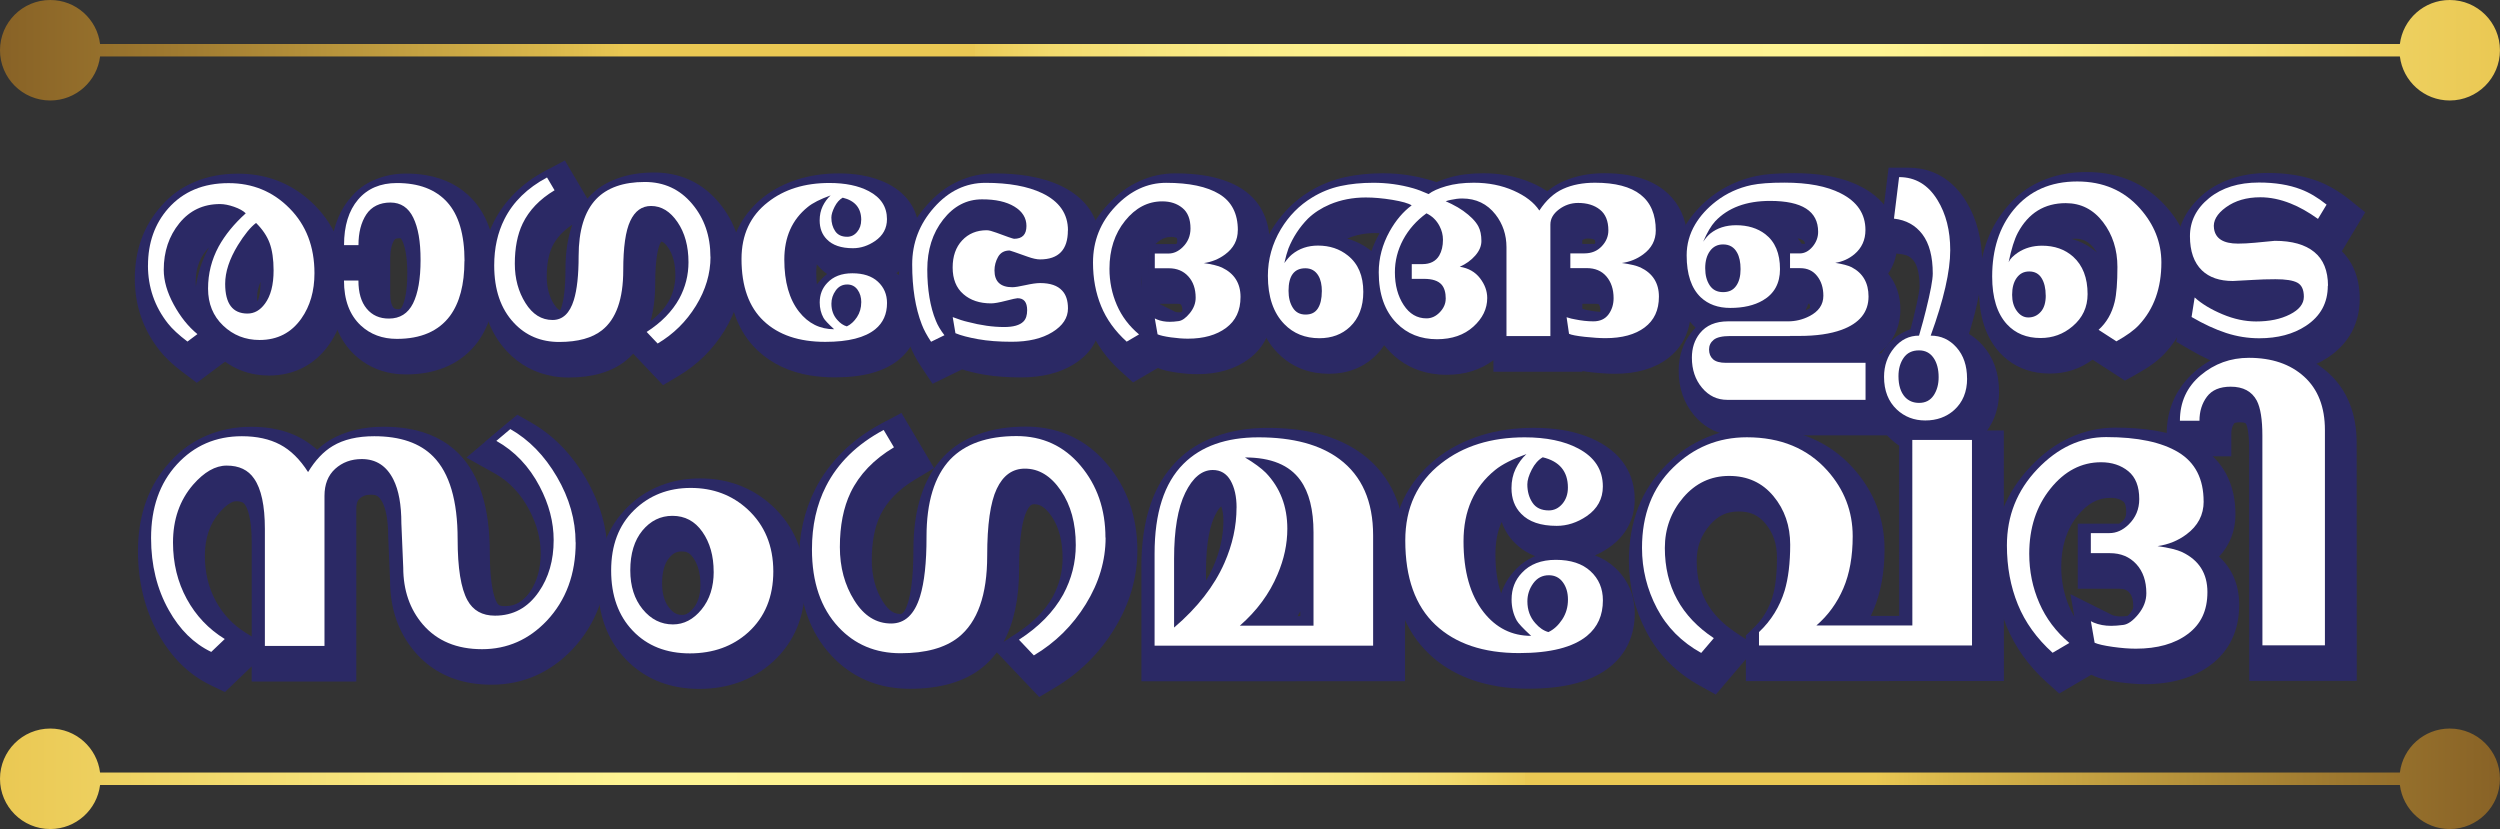
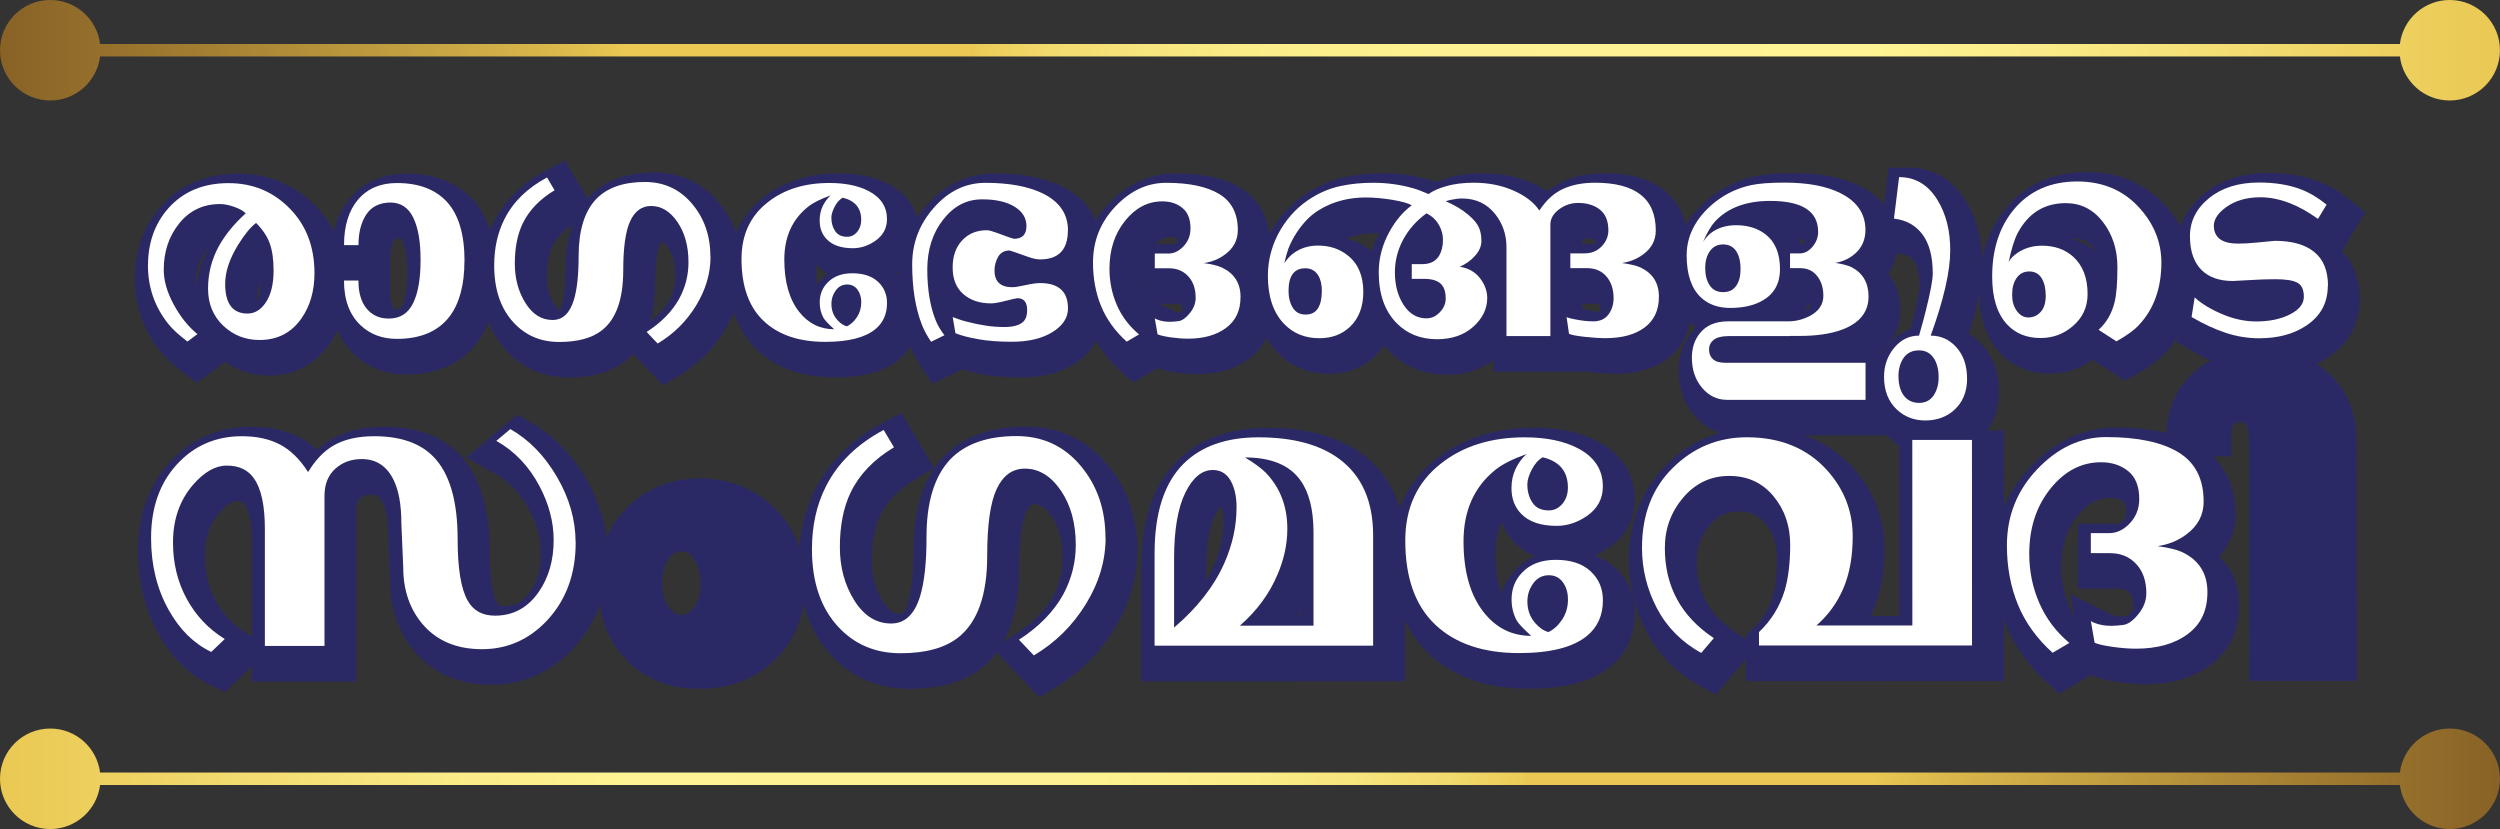
<svg xmlns="http://www.w3.org/2000/svg" xmlns:xlink="http://www.w3.org/1999/xlink" id="Layer_1" viewBox="0 0 493.62 163.69">
  <rect x="0" y="0" width="493.62" height="163.69" fill="#333333" stroke="none" />
  <defs>
    <style>.cls-1{fill:url(#linear-gradient);}.cls-1,.cls-2,.cls-3,.cls-4{stroke-width:0px;}.cls-2{fill:#2b2965;}.cls-3{fill:url(#linear-gradient-2);}.cls-4{fill:#fff;}</style>
    <linearGradient id="linear-gradient" x1="0" y1="9.92" x2="493.62" y2="9.92" gradientUnits="userSpaceOnUse">
      <stop offset="0" stop-color="#886226" />
      <stop offset=".07" stop-color="#9f7a30" />
      <stop offset=".22" stop-color="#d9b74b" />
      <stop offset=".25" stop-color="#eac853" />
      <stop offset=".39" stop-color="#eac853" />
      <stop offset=".39" stop-color="#ebcb57" />
      <stop offset=".42" stop-color="#f2da6d" />
      <stop offset=".46" stop-color="#f7e57e" />
      <stop offset=".51" stop-color="#fbee8a" />
      <stop offset=".57" stop-color="#fdf291" />
      <stop offset=".75" stop-color="#fef493" />
      <stop offset=".82" stop-color="#faeb87" />
      <stop offset=".93" stop-color="#f0d668" />
      <stop offset="1" stop-color="#eac853" />
    </linearGradient>
    <linearGradient id="linear-gradient-2" x1="-1121.81" y1="-724.77" x2="-628.2" y2="-724.77" gradientTransform="translate(-628.2 -571) rotate(-180)" xlink:href="#linear-gradient" />
  </defs>
  <path class="cls-2" d="M36.17,73.57c-2.05-1.55-3.57-2.98-4.66-4.37-3.25-4.12-4.89-8.89-4.89-14.17,0-5.6,1.72-10.38,5.11-14.23,3.8-4.32,8.94-6.51,15.26-6.51,1.29,0,2.56.1,3.77.3,4.37.72,8.21,2.74,11.42,5.98,4.11,4.16,6.2,9.52,6.2,15.94,0,4.43-1.14,8.3-3.38,11.49-2.82,4.02-6.93,6.15-11.9,6.15-.88,0-1.75-.07-2.59-.21-2.23-.37-4.26-1.22-6.07-2.53l-5.59,4.18-2.67-2.03ZM51.42,55.65c-.43,1.08-.66,2.09-.66,2.97,0,.37.02.68.05.92.3-.59.62-1.65.62-3.56,0-.11,0-.22,0-.33ZM41.28,48.84c-.19.19-.38.4-.57.62-1.42,1.75-2.08,3.78-2.08,6.38,0,.25.02.51.05.78.35-2.6,1.16-5.11,2.43-7.47.06-.1.12-.21.17-.31Z" />
  <path class="cls-2" d="M36.25,68.46c-1.83-1.39-3.16-2.63-4.09-3.81-2.79-3.55-4.21-7.65-4.21-12.21,0-4.8,1.45-8.88,4.31-12.13,3.18-3.6,7.51-5.43,12.88-5.43,1.11,0,2.21.09,3.25.26,3.69.61,6.95,2.32,9.68,5.08,3.51,3.54,5.28,8.16,5.29,13.71,0,3.76-.94,7.01-2.8,9.66-2.23,3.18-5.36,4.8-9.3,4.8-.71,0-1.41-.06-2.07-.17-2.26-.37-4.28-1.39-5.99-3.02-2.24-2.14-3.38-4.9-3.38-8.22,0-3.13.75-6.13,2.24-8.91,1.11-2.01,2.59-3.95,4.43-5.78-.2-.09-.43-.18-.68-.27-.53-.18-1.03-.32-1.48-.39-.31-.05-.6-.08-.87-.08-2.93,0-5.23,1.09-7.05,3.32-1.88,2.32-2.8,5.06-2.79,8.39,0,1.94.61,4.04,1.82,6.25,1.22,2.25,2.69,4.09,4.37,5.47l1.25,1.03-4.03,3.02-.76-.58ZM50.47,45.8c-.74.77-1.55,1.87-2.42,3.28-1.54,2.52-2.32,4.86-2.32,6.96,0,4.15,1.76,4.44,2.42,4.55h0c.22.04.46.05.71.05.59,0,1.49-.15,2.42-1.43.97-1.31,1.46-3.26,1.45-5.8,0-2.03-.24-3.7-.71-4.96-.33-.9-.86-1.79-1.57-2.64Z" />
  <path class="cls-2" d="M77.46,73.72c-2.84-.47-5.32-1.68-7.4-3.61-3.15-2.95-4.74-7.03-4.74-12.14v-6.98c0-4.89,1.29-8.88,3.83-11.88,2.69-3.16,6.51-4.84,11.05-4.84,1.33,0,2.62.1,3.81.3,3.85.64,7.02,2.29,9.41,4.93,3.04,3.34,4.58,8.27,4.58,14.63,0,5.56-1.24,10.08-3.71,13.43-3.11,4.17-7.97,6.37-14.09,6.37-.94,0-1.87-.07-2.74-.22ZM77.05,57.97c0,1.8.42,2.5.6,2.72.17.21.3.28.57.33.12.02.26.03.4.03.43,0,.51,0,.78-.53.46-.93,1.02-2.83,1.02-6.58,0-3.6-.55-5.48-1-6.43-.18-.37-.3-.46-.3-.47-.08,0-.15,0-.22,0-.81,0-.93.17-1.04.35-.53.81-.81,2.06-.81,3.61v2.53s0,4.45,0,4.45Z" />
  <path class="cls-2" d="M76.13,68.01c-2.21-.37-4.15-1.31-5.76-2.8-2.47-2.32-3.73-5.62-3.73-9.81v-1.27s5.39,0,5.39,0v1.27c0,2.08.45,3.68,1.34,4.74.66.8,1.47,1.26,2.49,1.43.29.05.6.07.93.07,1.68,0,2.83-.73,3.61-2.29.9-1.8,1.35-4.5,1.35-8,0-3.37-.44-6-1.32-7.81-.63-1.32-1.48-2.02-2.66-2.22-.23-.04-.47-.06-.72-.06-1.73,0-2.9.57-3.7,1.79-.88,1.35-1.33,3.15-1.33,5.35v1.27s-5.39,0-5.39,0v-1.27c0-4.11,1.03-7.42,3.07-9.82,2.09-2.47,5-3.72,8.63-3.72,1.16,0,2.27.09,3.29.26,3.13.52,5.68,1.84,7.58,3.93,2.49,2.74,3.76,6.95,3.76,12.5,0,4.87-1.04,8.76-3.09,11.55-2.51,3.37-6.38,5.07-11.53,5.07-.77,0-1.52-.06-2.22-.18Z" />
  <path class="cls-2" d="M109.27,74.29c-3.61-.6-6.71-2.27-9.22-4.97-3.35-3.59-5.06-8.42-5.06-14.35,0-4.13.84-7.88,2.51-11.17,2.12-4.2,5.58-7.6,10.27-10.11l3.76-2.01,4.45,7.54c.11-.13.23-.26.35-.38,3.05-3.18,7.37-4.78,12.85-4.78,1.01,0,2.01.08,2.96.24,3.86.64,7.14,2.54,9.76,5.64,3.1,3.67,4.68,8.15,4.68,13.33,0,4.16-1.19,8.2-3.54,12.02-2.3,3.73-5.36,6.74-9.08,8.95l-3.05,1.81-5.89-6.21c-.48.52-.99,1-1.54,1.44-2.74,2.16-6.49,3.26-11.16,3.26-1.04,0-2.07-.08-3.05-.24h0ZM113.02,44.35c-1.84,1.22-3.17,2.66-3.96,4.3-.73,1.54-1.11,3.56-1.11,5.99,0,2.08.48,3.89,1.42,5.4.6.95,1.03,1.17,1.24,1.23.08-.16.18-.4.29-.76.34-1.1.75-3.26.75-7.36,0-3.35.45-6.29,1.36-8.8ZM130.55,47.7c-.05.08-.13.2-.21.38-.36.77-.97,2.81-.97,7.84,0,2.82-.31,5.34-.94,7.54,1.6-1.23,2.82-2.59,3.65-4.07.84-1.55,1.27-3.25,1.27-5.03,0-2.24-.47-4.07-1.4-5.43-.35-.52-.87-1.15-1.36-1.23-.01,0-.03,0-.04,0Z" />
  <path class="cls-2" d="M107.94,68.58c-2.9-.48-5.39-1.83-7.41-4-2.79-2.99-4.21-7.09-4.21-12.19,0-3.62.73-6.89,2.17-9.73,1.83-3.61,4.83-6.56,8.94-8.75l1.07-.58,2.75,4.66-1.08.65c-2.7,1.62-4.66,3.65-5.81,6.04-.95,1.98-1.43,4.47-1.43,7.38,0,2.68.64,5.06,1.91,7.08.99,1.59,2.14,2.47,3.52,2.7.24.04.5.06.76.06.88,0,2.15-.32,2.99-3.04.59-1.9.89-4.69.89-8.3,0-5.37,1.28-9.45,3.8-12.12,2.41-2.52,5.96-3.79,10.55-3.79.84,0,1.66.07,2.44.19,3.09.51,5.73,2.05,7.85,4.56,2.61,3.08,3.93,6.88,3.93,11.28,0,3.56-1.03,7.05-3.06,10.35-2.03,3.29-4.72,5.94-7.99,7.88l-.87.52-3.92-4.14,1.29-.83c2.7-1.73,4.72-3.79,6.01-6.12,1.1-2.05,1.66-4.26,1.66-6.57,0-2.89-.66-5.32-1.95-7.21-1.03-1.52-2.17-2.36-3.47-2.57-.23-.04-.46-.06-.7-.06-.82,0-2.02.23-2.95,2.22-.84,1.79-1.27,4.88-1.27,9.19,0,6.07-1.57,10.4-4.68,12.86-2.16,1.71-5.26,2.58-9.19,2.58-.87,0-1.73-.07-2.54-.2Z" />
  <path class="cls-2" d="M160.03,74.15c-4.18-.69-7.69-2.36-10.45-4.96-3.83-3.61-5.77-8.82-5.77-15.48,0-6.11,2.4-11.21,6.93-14.74,3.98-3.13,8.98-4.72,14.86-4.73,1.55,0,3.02.11,4.37.34,2.04.34,3.89.94,5.5,1.79,3.84,2.02,5.96,5.38,5.96,9.46,0,3.25-1.52,6.08-4.27,7.98-.06.04-.12.08-.18.12.44.29.85.61,1.23.97,2.11,1.96,3.23,4.55,3.23,7.5,0,3.5-1.36,6.47-3.93,8.59-2.87,2.37-7.03,3.52-12.72,3.52-1.67,0-3.27-.13-4.77-.37ZM161.27,52.18c-.07.51-.1,1.06-.1,1.63,0,.83.04,1.61.12,2.34.21-.28.44-.54.69-.8.42-.45.88-.86,1.37-1.22-.53-.36-1.02-.78-1.46-1.24-.22-.22-.43-.46-.62-.7Z" />
  <path class="cls-2" d="M158.7,68.44c-3.54-.59-6.5-1.98-8.79-4.14-3.17-2.99-4.77-7.42-4.78-13.17,0-5.17,1.92-9.28,5.7-12.23,3.41-2.69,7.76-4.06,12.91-4.06,1.37,0,2.67.1,3.85.29,1.7.28,3.23.78,4.54,1.47,2.79,1.47,4.27,3.77,4.27,6.65,0,2.2-1,4.06-2.9,5.36-1.6,1.09-3.3,1.64-5.08,1.64-.72,0-1.4-.05-2.02-.16-1.7-.28-3.07-.95-4.06-2-1.16-1.17-1.76-2.73-1.76-4.6,0-.72.08-1.41.25-2.06-.2.13-.38.27-.55.4-2.79,2.25-4.14,5.32-4.14,9.39,0,4.07.89,7.28,2.65,9.52.74.94,1.56,1.65,2.46,2.14-.44-.97-.67-2.04-.67-3.19,0-1.87.62-3.46,1.84-4.74,1.41-1.52,3.39-2.29,5.86-2.29.68,0,1.33.05,1.93.15,1.6.26,2.94.89,3.97,1.85,1.46,1.36,2.21,3.09,2.21,5.17,0,2.56-.93,4.62-2.77,6.13-2.28,1.88-5.78,2.8-10.7,2.8-1.5,0-2.92-.11-4.25-.33ZM167.55,57.47c-.09-.01-.17-.02-.27-.02-.53,0-.92.2-1.24.65-.41.58-.61,1.19-.61,1.87,0,.95.27,1.71.83,2.34.28.33.57.57.85.73.38-.27.72-.64,1.04-1.12.42-.65.63-1.37.63-2.21,0-.72-.16-1.3-.5-1.75-.21-.28-.43-.43-.74-.48ZM166.64,40.42c-.26.24-.5.57-.71.98-.42.82-.5,1.3-.5,1.56,0,.79.17,1.43.53,1.97.13.2.35.44.87.52.14.02.29.03.45.03.39,0,.7-.16,1-.5.34-.4.51-.9.51-1.55,0-1.59-.65-2.52-2.14-3.02Z" />
  <path class="cls-2" d="M181.96,72.53c-1-1.5-1.76-2.94-2.28-4.28-1.46-3.75-2.2-8.29-2.2-13.46,0-5.33,1.82-10.1,5.43-14.17,3.74-4.23,8.27-6.38,13.48-6.38,2.38,0,4.59.17,6.58.5,2.44.4,4.64,1.07,6.54,1.97,6.3,3.04,7.63,7.85,7.63,11.36,0,3.09-.88,5.57-2.62,7.38-.19.2-.41.4-.65.61.35.27.67.58.97.91,1.5,1.59,2.31,3.85,2.31,6.52,0,2.41-.9,5.83-5.2,8.47-2.75,1.7-6.24,2.56-10.36,2.56-2.63,0-5-.17-7.05-.51l-.35-.06c-1.66-.3-3.05-.63-4.22-1.02l-5.84,2.85-2.16-3.24Z" />
  <path class="cls-2" d="M182.76,68.19c-.87-1.31-1.53-2.54-1.96-3.66-1.32-3.39-1.98-7.54-1.99-12.32,0-4.53,1.56-8.59,4.63-12.06,3.11-3.52,6.85-5.31,11.1-5.31,2.2,0,4.24.15,6.06.45,2.15.36,4.06.93,5.69,1.71,3.86,1.86,5.82,4.72,5.82,8.5,0,2.24-.58,3.98-1.73,5.17-1.16,1.21-2.86,1.82-5.05,1.82-.29,0-.61-.03-.94-.08-.57-.09-1.22-.27-1.94-.53-2.23-.8-3-1.06-3.26-1.14-.61.04-.86.32-1.03.61-.36.64-.54,1.31-.54,2.04,0,1.45.59,1.85,1.49,1.99.23.04.49.06.77.06.22,0,.82-.05,2.3-.38,1.32-.29,2.36-.44,3.19-.44.63,0,1.22.05,1.76.13,1.49.25,2.68.84,3.52,1.77.98,1.03,1.48,2.51,1.48,4.38,0,2.32-1.24,4.26-3.69,5.76-2.25,1.38-5.17,2.09-8.69,2.09-2.45,0-4.65-.16-6.53-.47l-.33-.06c-2.01-.36-3.56-.77-4.74-1.26l-.19-.08-4.57,2.23-.62-.93ZM196.55,40.83c-.8-.13-1.7-.2-2.67-.2-2.65,0-4.83,1.15-6.68,3.52-1.9,2.43-2.86,5.48-2.86,9.07,0,3.84.54,7.08,1.6,9.63.28.72.71,1.47,1.28,2.24l-.76-4.48,2.08.8c1.12.43,2.06.73,2.8.89,1.05.27,2.03.49,2.97.64,1.37.23,2.7.34,3.95.34,1.41,0,2.44-.25,2.89-.71.31-.31.37-.9.37-1.34,0-1.02-.28-1.06-.42-1.09-.07-.01-.14-.02-.21-.02-.03,0-.39.06-1.99.47-1.43.37-2.48.55-3.23.55-.69,0-1.35-.05-1.97-.16-1.7-.28-3.17-.95-4.36-2-1.68-1.47-2.53-3.55-2.54-6.19,0-2.55.74-4.64,2.21-6.21,1.49-1.6,3.44-2.41,5.8-2.42.17,0,.36.02.58.05.47.08,1.05.25,1.78.52,2.19.82,2.91,1.05,3.14,1.11.29-.01.63-.07.81-.24.16-.17.26-.53.26-1.01,0-.72-.18-1.78-1.77-2.74-.83-.5-1.86-.85-3.07-1.05Z" />
  <path class="cls-2" d="M221.3,73.33c-2.8-2.53-4.88-5.44-6.18-8.64-1.28-3.11-1.92-6.57-1.92-10.26,0-5.46,1.9-10.23,5.67-14.17,3.81-4,8.25-6.03,13.21-6.03,2.12,0,4.09.15,5.85.44,2.72.45,5.06,1.27,6.97,2.42,3.79,2.3,5.8,6.09,5.8,10.94,0,2.29-.68,4.35-1.99,6.08,1.65,1.89,2.53,4.3,2.53,7.08,0,4.07-1.61,7.41-4.65,9.68-2.68,2-6.12,3.01-10.21,3.01-1.2,0-2.54-.1-3.99-.31-.25-.04-.49-.07-.72-.11-1.33-.22-2.28-.47-3.05-.81l-4.9,2.86-2.41-2.19ZM232.06,61.58c.07.02.16.04.27.06.14.02.29.03.45.03.11,0,.27,0,.49-.02.01-.01.02-.03.04-.05.13-.16.15-.24.15-.24,0-.6-.1-1.02-.3-1.23-.06-.06-.09-.09-.25-.12-.09-.02-.19-.02-.29-.02h-3.73s3.16,1.58,3.16,1.58ZM225.39,54.42c-.03.4-.05.8-.05,1.22,0,.41.02.82.05,1.22v-2.44ZM231.85,46.82c-.15-.03-.33-.04-.52-.04-.84,0-1.93.18-3.19,1.41h4.11c.14-.14.19-.22.19-.5,0-.37-.04-.58-.07-.68-.12-.08-.27-.14-.53-.18Z" />
  <path class="cls-2" d="M221.59,68.4c-2.44-2.21-4.25-4.73-5.37-7.49-1.12-2.73-1.69-5.79-1.69-9.06,0-4.62,1.61-8.65,4.79-11.98,3.19-3.35,6.86-5.04,10.91-5.04,1.95,0,3.74.13,5.33.39,2.31.38,4.28,1.06,5.84,2.01,2.84,1.72,4.27,4.49,4.28,8.23,0,2.37-1.02,4.33-3.02,5.81-.23.17-.46.33-.69.48,2.79,1.39,4.26,3.77,4.26,6.89,0,3.07-1.13,5.46-3.37,7.13-2.12,1.58-4.92,2.38-8.31,2.38-1.05,0-2.24-.09-3.54-.28-.23-.03-.44-.07-.64-.1-1.06-.18-1.8-.37-2.32-.6l-.62-.27-1.1-6.28,2.66,1.33c.25.1.62.2.99.26.31.05.64.08.97.08.45,0,.99-.04,1.61-.12.12-.02.59-.14,1.37-1.11.58-.72.87-1.45.87-2.24,0-1.44-.37-2.55-1.13-3.38-.56-.61-1.24-.97-2.08-1.11-.25-.04-.53-.06-.81-.06h-4.05s0-5.45,0-5.45h3.98c.66,0,1.28-.29,1.9-.88.79-.76,1.17-1.68,1.17-2.79,0-1.44-.37-2.45-1.13-3.07-.6-.49-1.29-.8-2.12-.94-.33-.05-.68-.08-1.04-.08-2.46,0-4.54,1.1-6.36,3.36-1.86,2.31-2.8,5.23-2.8,8.67,0,2.35.46,4.59,1.35,6.66.89,2.05,2.24,3.84,4.02,5.33l1.39,1.16-4.81,2.81-.69-.62Z" />
  <path class="cls-2" d="M259.79,73.6c-2.93-.48-5.45-1.8-7.51-3.91-2.99-3.05-4.52-7.31-4.52-12.65,0-4.06,1.08-7.92,3.2-11.49,1.95-3.25,4.53-5.86,7.68-7.77,2.16-1.33,4.52-2.28,6.99-2.82,2.27-.49,4.75-.74,7.37-.75,1.86,0,3.71.15,5.5.45,1.2.2,2.41.47,3.59.81.47.13.98.3,1.54.5.75-.33,1.59-.63,2.54-.91,1.96-.57,4.21-.85,6.69-.85,1.47,0,2.9.11,4.27.34,1.89.31,3.7.85,5.39,1.59,1.1.49,2.1,1.03,3.01,1.64.99-.82,2.04-1.48,3.16-1.98,2.35-1.06,5.07-1.6,8.1-1.6,1.63,0,3.17.12,4.55.35,7.56,1.25,11.9,6.18,11.9,13.52,0,2.25-.66,4.28-1.94,6,1.67,1.88,2.55,4.3,2.55,7.09,0,4.05-1.58,7.38-4.58,9.63-2.65,2-6.16,3.01-10.43,3.01-1.26,0-2.75-.09-4.55-.29-.72-.08-1.33-.16-1.85-.25v.13s-17.57,0-17.57,0v-2.28c-2.52,1.92-5.62,2.89-9.24,2.89-1,0-1.97-.08-2.9-.23-3.22-.53-6.01-1.98-8.27-4.29-.41-.42-.8-.86-1.16-1.32-.52.79-1.13,1.52-1.82,2.18-2.44,2.3-5.49,3.46-9.09,3.46-.89,0-1.76-.07-2.59-.21ZM313.68,61.27c.23.05.46.09.68.13.58.1,1.12.15,1.64.18,0-.03,0-.07,0-.11,0-.66-.11-1.13-.33-1.38-.04-.05-.05-.06-.19-.08-.1-.02-.2-.02-.31-.02h-2.74s0,.98,0,.98l.1.03c.56.18.82.23.86.23l.23.04h.06ZM265.99,47.12c1.76.48,3.36,1.3,4.79,2.44h.01c.41-1.16.93-2.32,1.55-3.44.02-.03.03-.05.05-.08-.29-.01-.58-.02-.86-.02-1.95,0-3.76.34-5.36,1.02-.06.03-.12.05-.18.08ZM312.42,48.16h2.26c.17,0,.23-.02.23-.02.06-.08.08-.13.08-.13-.01-.33-.06-.53-.08-.62-.13-.09-.33-.18-.7-.24-.22-.04-.48-.05-.75-.05-.4,0-.71.1-1.04.33v.74Z" />
  <path class="cls-2" d="M258.46,67.89c-2.24-.37-4.18-1.38-5.75-2.99-2.4-2.44-3.61-5.95-3.62-10.44,0-3.48.92-6.8,2.75-9.87,1.68-2.79,3.9-5.03,6.6-6.67,1.86-1.15,3.89-1.97,6.02-2.43,2.05-.45,4.31-.67,6.7-.67,1.68,0,3.36.14,4.98.4,1.09.18,2.18.43,3.24.73.72.2,1.57.51,2.57.93.84-.51,1.91-.95,3.26-1.34,1.67-.48,3.62-.73,5.8-.73,1.29,0,2.55.1,3.75.3,1.63.27,3.18.73,4.63,1.37,1.87.83,3.38,1.84,4.52,3.01,1.25-1.53,2.67-2.66,4.24-3.36,1.94-.87,4.22-1.32,6.8-1.32,1.46,0,2.82.1,4.03.3,6.04,1,9.24,4.59,9.24,10.38,0,2.36-1.02,4.31-3.02,5.77-.21.16-.43.3-.65.44,2.82,1.39,4.29,3.76,4.29,6.87,0,3.05-1.12,5.44-3.32,7.09-2.09,1.57-4.95,2.37-8.52,2.37-1.14,0-2.52-.09-4.2-.27-.66-.07-1.22-.15-1.69-.23-.88-.14-1.45-.3-1.85-.5l-.6-.3-.86-5.94,1.94.62c.67.22,1.09.31,1.32.34l.18.03c.27.06.54.1.8.15.92.15,1.8.23,2.61.23,1.19,0,1.69-.49,1.97-.85.51-.69.76-1.49.76-2.45,0-1.47-.36-2.6-1.11-3.46-.54-.62-1.22-.99-2.07-1.13-.26-.04-.54-.07-.83-.06h-4.52s0-5.45,0-5.45h4.04c1.05,0,1.87-.33,2.51-1,.65-.69.97-1.43.97-2.27,0-1.46-.39-2.47-1.19-3.1-.61-.49-1.34-.8-2.24-.95-.39-.07-.82-.1-1.27-.1-1.13,0-2.12.34-3.03,1.03-1.06.81-1.19,1.51-1.19,1.96v23.31s-11.21,0-11.21,0v-18.82c0-2.17-.62-4.03-1.88-5.66-1.13-1.45-2.51-2.3-4.23-2.58-.18-.03-.37-.05-.56-.07.05.03.09.07.14.1,1.62,1.17,2.72,2.3,3.36,3.48.51.96.77,2.14.77,3.52,0,1.3-.51,2.55-1.53,3.72-.33.38-.69.72-1.08,1.04.81.46,1.5,1.07,2.08,1.82,1.12,1.46,1.68,3.03,1.69,4.67,0,2.49-1.06,4.71-3.16,6.6-2.06,1.86-4.75,2.8-8,2.8-.82,0-1.63-.06-2.38-.19-2.55-.42-4.74-1.56-6.52-3.37-2.58-2.63-3.89-6.3-3.89-10.92,0-3.01.77-5.94,2.3-8.68.87-1.57,1.88-2.93,3.01-4.07-.42-.1-.92-.2-1.53-.3-1.83-.3-3.53-.46-5.06-.46-2.38,0-4.6.43-6.6,1.27-1.55.66-2.88,1.52-3.94,2.55-1.14,1.16-2.1,2.48-2.86,3.94,1.2-.54,2.52-.81,3.96-.81.68,0,1.36.05,1.99.16,1.76.29,3.34.99,4.7,2.09,2.34,1.86,3.53,4.61,3.53,8.17,0,3.28-1.02,5.92-3.03,7.83-1.82,1.72-4.14,2.59-6.91,2.59-.71,0-1.41-.06-2.07-.16ZM258.1,54.26c-.11-.02-.23-.03-.36-.03-.92,0-1.28.34-1.47.6-.38.5-.58,1.39-.58,2.57,0,1.1.22,2,.65,2.68.27.42.59.65,1.07.72.13.02.26.03.4.03.82,0,1.14-.32,1.34-.63.38-.59.57-1.49.57-2.67,0-1.06-.17-1.89-.5-2.44-.29-.5-.64-.75-1.12-.83ZM281.76,43.64c-1.51,1.22-2.72,2.66-3.59,4.29-.98,1.84-1.48,3.81-1.48,5.84,0,2.26.51,4.2,1.53,5.74.77,1.17,1.67,1.83,2.77,2.01h0c.22.04.44.05.68.05.64,0,1.19-.26,1.72-.82.54-.58.81-1.16.81-1.77,0-.9-.17-1.56-.51-1.95-.27-.3-.74-.52-1.4-.63-.32-.05-.69-.08-1.1-.08h-3.71s0-5.45,0-5.45h3.37c1.42,0,1.96-.62,2.24-1.08.37-.64.56-1.47.56-2.46,0-.74-.17-1.44-.53-2.12-.34-.66-.79-1.18-1.35-1.57Z" />
  <path class="cls-2" d="M341.05,85.83c-2.55-.42-4.82-1.75-6.57-3.85-2.01-2.42-3.03-5.37-3.03-8.77,0-2.92.85-5.47,2.52-7.58.26-.33.54-.64.83-.93-.07-.06-.13-.12-.2-.19-2.78-2.65-4.18-6.52-4.18-11.53,0-2.97.78-5.79,2.31-8.39,1.28-2.16,3.04-4.11,5.25-5.81,2.6-1.99,5.55-3.34,8.77-4.02,1.86-.39,4.29-.57,7.43-.57,2.32,0,4.47.16,6.4.48,2.55.42,4.81,1.14,6.74,2.12,6.03,3.04,7.3,7.77,7.3,11.2,0,2.26-.62,4.31-1.81,6.05,1.58,1.89,2.42,4.31,2.42,7.09,0,2.23-.64,5.87-4.24,8.62h3.63s0,16.21,0,16.21h-31.75c-.62.01-1.24-.04-1.84-.14ZM357.06,59.96c-.16.46-.36.91-.58,1.33.19-.07.38-.15.57-.25.17-.09.28-.16.36-.21-.02-.47-.1-.73-.17-.87h-.18ZM354.94,47.04c.29.35.56.72.81,1.11h.64c-.02-.39-.17-.79-1.45-1.11Z" />
  <path class="cls-2" d="M339.73,80.12c-1.81-.3-3.37-1.23-4.64-2.75-1.52-1.83-2.3-4.1-2.3-6.74,0-2.19.62-4.07,1.84-5.6,1.51-1.89,3.72-2.85,6.55-2.85h11.86c1.3,0,2.48-.29,3.62-.87,1.87-.95,2.09-2.12,2.09-2.91,0-1.29-.31-2.31-.95-3.12-.45-.57-1-.9-1.7-1.02-.2-.03-.4-.05-.62-.05h-2.78c-.27,2.74-1.6,4.82-3.97,6.2-1.91,1.1-4.29,1.66-7.07,1.67-.68,0-1.34-.05-1.96-.15-1.86-.31-3.45-1.08-4.74-2.3-2.11-2.01-3.18-5.11-3.18-9.22,0-2.4.63-4.67,1.87-6.77,1.07-1.81,2.57-3.46,4.45-4.91,2.22-1.7,4.73-2.85,7.49-3.43,1.64-.34,3.85-.5,6.77-.5,2.14,0,4.12.15,5.88.44,2.22.37,4.18.98,5.81,1.82,3.69,1.86,5.57,4.68,5.57,8.38,0,2.34-.88,4.27-2.61,5.75-.23.19-.46.37-.7.53,2.58,1.4,3.93,3.76,3.92,6.86,0,2.52-1.06,5.91-6.14,7.77-2.36.85-5.32,1.29-8.81,1.29h-13.65c-1.72,0-2.3.33-2.47.46-.31.25-.44.53-.44.91,0,.59.19.84.36.99.16.14.45.25.83.32.25.04.54.06.86.06h28.84s0,9.85,0,9.85h-28.57c-.45,0-.9-.03-1.32-.1ZM340.64,49.56c-.13-.02-.28-.03-.42-.03-.68,0-1.16.24-1.55.77-.47.63-.7,1.52-.7,2.64,0,1.1.23,2.01.67,2.7.28.43.63.66,1.13.74.14.02.29.03.45.03.92,0,1.31-.37,1.54-.69.43-.59.64-1.46.64-2.58,0-1.13-.18-2.02-.52-2.64-.3-.56-.68-.85-1.24-.94ZM344.93,43.36c1.67.28,3.15.9,4.4,1.85,1.34,1.03,2.29,2.38,2.84,4.04v-.51s3.17,0,3.17,0c.36,0,.91-.09,1.58-.88.54-.64.81-1.34.81-2.12,0-1.62-.51-3.86-4.93-4.59-.96-.16-2.06-.24-3.29-.24-3.57,0-6.39.8-8.56,2.42.59-.1,1.21-.15,1.85-.15.74,0,1.46.06,2.14.17Z" />
  <path class="cls-2" d="M379.75,89.86c-2.45-.4-4.61-1.48-6.44-3.19-2.56-2.42-3.91-5.77-3.91-9.68,0-3.27,1.02-6.16,3.03-8.57,1.34-1.62,2.98-2.77,4.8-3.42.24-.87.42-1.59.56-2.17,1.17-4.73,1.23-6.02,1.23-6.24,0-2.92-.62-4.36-1.14-5.06-.57-.76-1.25-1.15-2.27-1.32-.1-.02-.19-.03-.29-.04l-4.47-.5,2.05-16.56h3.93c.77,0,1.52.06,2.25.18,3.76.62,6.92,2.86,9.13,6.48,2.1,3.4,3.16,7.51,3.17,12.21,0,3.71-.88,8.4-2.62,13.95,1,.6,1.93,1.37,2.76,2.31,2.12,2.4,3.19,5.45,3.19,9.08,0,3.87-1.4,7.17-4.05,9.55-2.38,2.11-5.29,3.17-8.66,3.17-.76,0-1.51-.06-2.23-.18Z" />
  <path class="cls-2" d="M378.43,84.15c-1.81-.3-3.42-1.1-4.78-2.38-1.93-1.83-2.91-4.3-2.91-7.36,0-2.51.77-4.71,2.29-6.54,1.35-1.63,3.01-2.57,4.92-2.81.49-1.73.86-3.11,1.09-4.09,1.09-4.39,1.32-6.21,1.32-6.96,0-3.04-.6-5.39-1.78-6.96-1.06-1.41-2.47-2.25-4.29-2.55-.15-.03-.3-.05-.46-.06l-1.28-.14,1.31-10.59h1.12c.59,0,1.17.05,1.73.14,2.86.47,5.2,2.16,6.94,5.01,1.79,2.9,2.7,6.45,2.7,10.56,0,3.98-1.14,9.29-3.39,15.78,1.66.35,3.11,1.22,4.33,2.59,1.59,1.79,2.39,4.14,2.39,6.97,0,2.98-1.01,5.4-3,7.18-1.77,1.57-3.97,2.36-6.54,2.36-.59,0-1.16-.05-1.71-.14ZM379.38,70.5c-.15-.02-.3-.04-.46-.04-.94,0-1.56.29-2,.94-.53.78-.79,1.72-.79,2.87,0,1.48.32,2.58.96,3.28.35.37.79.6,1.31.69.17.03.34.04.52.04.84,0,1.4-.28,1.82-.92.52-.79.77-1.73.77-2.89,0-1.31-.26-2.35-.79-3.1-.35-.51-.78-.79-1.35-.88Z" />
  <path class="cls-2" d="M402.2,73.56c-2.92-.48-5.39-1.81-7.36-3.93-2.72-2.97-4.1-7.15-4.1-12.44,0-6.42,1.78-11.82,5.29-16.05,3.94-4.76,9.31-7.17,15.96-7.17,1.35,0,2.67.1,3.92.31,4.68.77,8.65,2.97,11.81,6.53,3.53,3.99,5.32,8.56,5.33,13.58,0,6.19-1.88,11.36-5.58,15.35-1.26,1.38-3.09,2.73-5.57,4.11l-2.34,1.3-6.39-4.14c-2.44,1.82-5.27,2.75-8.41,2.75-.88,0-1.73-.07-2.55-.2ZM409.01,47.16c1.89.52,3.58,1.43,5.04,2.71-.16-.26-.33-.5-.52-.75-.87-1.13-1.77-1.72-2.93-1.92-.28-.05-.58-.07-.89-.07-.25,0-.48,0-.71.03Z" />
  <path class="cls-2" d="M400.88,67.85c-2.2-.37-4.07-1.36-5.55-2.96-2.16-2.36-3.26-5.81-3.26-10.28,0-5.66,1.53-10.37,4.56-14.03,3.31-3.99,7.86-6.02,13.52-6.02,1.17,0,2.32.09,3.4.27,3.94.65,7.29,2.5,9.95,5.5,3,3.39,4.52,7.25,4.53,11.48,0,5.37-1.59,9.8-4.74,13.19-1.04,1.14-2.61,2.29-4.78,3.5l-.67.37-5.56-3.6,1.23-1.11c1.36-1.22,2.3-2.85,2.78-4.85.34-1.42.51-3.64.51-6.61,0-3.18-.85-5.83-2.59-8.1-1.36-1.77-2.98-2.79-4.93-3.12-.45-.07-.92-.11-1.41-.11-3.74,0-6.46,1.69-8.33,5.16-.24.44-.47.98-.69,1.63,1.29-.61,2.74-.92,4.31-.92.71,0,1.41.05,2.06.16,1.91.32,3.57,1.1,4.95,2.32,2.17,1.97,3.27,4.77,3.27,8.34,0,2.96-1.15,5.43-3.43,7.34-2.03,1.73-4.43,2.6-7.12,2.6-.7,0-1.38-.05-2.03-.16ZM401.03,54.9c-.12-.02-.24-.03-.37-.03-.63,0-1.07.23-1.45.73-.44.61-.67,1.49-.67,2.6,0,1.01.22,1.81.68,2.45.41.58.78.7,1.01.74.07.01.15.02.23.02.63,0,1.1-.21,1.52-.69.44-.5.67-1.3.67-2.38,0-1.16-.21-2.08-.62-2.76-.25-.4-.55-.61-.99-.69Z" />
  <path class="cls-2" d="M443.79,73.48c-1.27-.21-2.55-.52-3.79-.93-2.43-.79-5.01-1.98-7.67-3.54l-2.63-1.53,1.74-11.03c-1.11-2.01-1.66-4.44-1.66-7.24,0-4.31,1.88-8.11,5.44-10.99,3.33-2.7,7.58-4.06,12.62-4.07,1.85,0,3.62.14,5.25.41s3.18.68,4.6,1.22c2.09.79,4.21,2.04,6.3,3.71l3.02,2.43-4.62,7.68c1.76,1.75,3.53,4.68,3.53,9.38,0,4.9-2.19,8.93-6.35,11.65-3.21,2.1-7.13,3.17-11.65,3.17-1.38,0-2.77-.11-4.13-.34ZM447.57,45.98c-.32.02-.63.04-.92.09l.92-.09Z" />
  <path class="cls-2" d="M442.46,67.77c-1.11-.18-2.23-.46-3.32-.81-2.21-.72-4.59-1.82-7.06-3.26l-.75-.44,1.11-7.04,1.74,1.57c1.29,1.16,3.01,2.2,5.13,3.09,1.29.54,2.58.92,3.83,1.13.78.13,1.56.19,2.32.19,2.4,0,4.46-.42,6.1-1.25,2.05-1.04,2.05-2.03,2.05-2.36,0-1.33-.46-1.57-.61-1.65-.2-.11-.58-.25-1.25-.37s-1.51-.17-2.49-.17c-1.52,0-3,.05-4.39.13-1.46.09-2.78.16-3.96.21-.83,0-1.58-.06-2.27-.17-1.92-.32-3.52-1.08-4.76-2.27-1.83-1.77-2.76-4.35-2.76-7.67,0-3.36,1.43-6.23,4.26-8.52,2.75-2.23,6.33-3.36,10.63-3.36,1.68,0,3.27.12,4.73.36s2.76.59,3.99,1.06c1.78.67,3.61,1.75,5.43,3.22l.86.69-2.98,4.95-1.12-.8c-1.81-1.29-3.54-2.27-5.15-2.9-1.13-.45-2.25-.77-3.34-.95-.73-.12-1.45-.18-2.16-.18-2.42,0-4.45.58-6.03,1.73-2.08,1.51-1.91,2.62-1.86,2.98.1.74.43,1.52,2.13,1.8.4.07.86.1,1.36.1.96,0,2.03-.06,3.17-.16l4.02-.38h.06c1.16,0,2.26.08,3.26.25,2.15.36,3.95,1.11,5.34,2.24,2.11,1.71,3.18,4.29,3.18,7.66,0,3.83-1.65,6.85-4.91,8.99-2.68,1.76-6.01,2.65-9.91,2.65-1.21,0-2.42-.1-3.61-.3Z" />
  <path class="cls-2" d="M41.64,135.31c-4.27-2.04-7.75-5.44-10.34-10.1-2.69-4.79-4.06-10.31-4.06-16.39,0-7.12,2.11-13.03,6.28-17.56,4.26-4.64,9.68-6.99,16.11-6.99,1.39,0,2.74.11,4,.31,2.05.34,3.95.96,5.63,1.86,1.19.63,2.32,1.43,3.39,2.38.84-.77,1.72-1.44,2.65-1.99,2.84-1.7,6.36-2.57,10.48-2.57,1.65,0,3.23.12,4.69.36,4.18.69,7.6,2.38,10.18,5.02,4.01,4.09,6.05,10.62,6.06,19.39,0,6.45.87,8.98,1.38,9.91.25.46.46.62.94.7.17.03.38.04.59.04,2.16,0,3.65-.83,4.98-2.77,1.44-2.07,2.16-4.65,2.16-7.7,0-2.82-.76-5.68-2.25-8.51-1.68-3.2-3.96-5.62-6.8-7.21l-5.62-3.14,10.05-8.47,2.69,1.53c4.36,2.47,8.01,6.2,10.85,11.06,2.84,4.88,4.29,9.98,4.29,15.18,0,7.4-2.32,13.63-6.91,18.52-4.43,4.66-9.82,7.02-16.03,7.02-1.37,0-2.71-.11-3.97-.31-4.49-.74-8.22-2.79-11.08-6.09-3.28-3.81-4.95-8.54-4.96-14.07l-.37-8.75c0-3.75-.6-5.72-1.1-6.71-.69-1.38-1.36-1.49-1.72-1.55-.17-.03-.36-.04-.56-.04-1.24,0-1.84.39-2.26.77-.19.18-.66.6-.66,2.05v34.08s-20.66,0-20.66,0v-2.99s-5.28,5.06-5.28,5.06l-2.78-1.33ZM47.32,99.02c-.22-.04-.47-.05-.74-.05-.83,0-2.02.82-3.27,2.26-1.89,2.2-2.86,5.06-2.86,8.48,0,3.34.73,6.36,2.18,9,1.42,2.61,3.42,4.71,5.93,6.26l1.14.7v-18.63c0-4.97-.93-6.82-1.33-7.39-.2-.29-.4-.51-1.05-.62Z" />
  <path class="cls-2" d="M41.16,129.87c-3.66-1.75-6.67-4.71-8.94-8.78-2.43-4.32-3.66-9.32-3.66-14.85,0-6.3,1.83-11.48,5.44-15.41,3.63-3.96,8.27-5.97,13.77-5.97,1.22,0,2.39.09,3.48.27,1.71.28,3.28.8,4.66,1.53,1.81.95,3.45,2.4,4.91,4.3,1.26-1.72,2.69-3.05,4.24-3.99,2.34-1.4,5.32-2.11,8.85-2.12,1.48,0,2.88.11,4.17.32,3.5.58,6.33,1.96,8.43,4.11,3.42,3.48,5.15,9.26,5.15,17.17,0,5.46.6,9.31,1.78,11.44.72,1.31,1.76,2.05,3.21,2.29.35.06.72.09,1.11.09,3.2,0,5.69-1.36,7.6-4.15,1.81-2.6,2.72-5.79,2.72-9.5,0-3.34-.88-6.7-2.61-9.99-1.97-3.75-4.68-6.61-8.06-8.5l-1.61-.9,4.85-4.08.77.44c3.86,2.19,7.12,5.52,9.68,9.9,2.56,4.38,3.85,8.95,3.86,13.57,0,6.57-2.03,12.06-6.05,16.34-3.79,4-8.41,6.02-13.72,6.02-1.2,0-2.36-.09-3.45-.27-3.74-.62-6.84-2.31-9.2-5.04-2.78-3.23-4.18-7.29-4.19-12.06l-.37-8.69c0-3.53-.48-6.25-1.43-8.14-.95-1.9-2.27-2.97-4.04-3.26-.34-.06-.71-.09-1.08-.08-1.77,0-3.21.52-4.39,1.6-1.14,1.04-1.7,2.48-1.7,4.4v30.9s-14.31,0-14.31,0v-24.37c0-4.32-.65-7.41-1.9-9.21-.73-1.08-1.75-1.71-3.13-1.94-.39-.06-.81-.1-1.26-.1-1.82,0-3.72,1.12-5.66,3.34-2.42,2.81-3.65,6.37-3.64,10.57,0,3.88.86,7.42,2.57,10.53,1.69,3.1,4.06,5.6,7.05,7.44l1.4.86-4.49,4.3-.79-.38Z" />
  <path class="cls-2" d="M134.19,135.71c-4.19-.69-7.76-2.55-10.61-5.52-3.66-3.81-5.52-8.85-5.52-14.99,0-6.19,1.96-11.26,5.84-15.05,3.85-3.77,8.67-5.69,14.33-5.69,1.3,0,2.58.1,3.8.3,3.96.66,7.47,2.37,10.44,5.1,4.32,4,6.5,9.21,6.5,15.51,0,6.32-2.16,11.48-6.42,15.35-3.91,3.52-8.78,5.3-14.49,5.3-1.34,0-2.65-.1-3.88-.31ZM135.16,108.92c-.17-.03-.35-.04-.55-.04-1.02,0-1.74.37-2.5,1.29-.92,1.11-1.38,2.8-1.38,5.03,0,2.06.49,3.7,1.44,4.86.83,1.02,1.51,1.24,2,1.32.17.03.34.04.53.04.56,0,1.26-.16,2.2-1.31.93-1.14,1.4-2.7,1.4-4.65,0-2.18-.48-3.97-1.42-5.32-.66-.94-1.24-1.15-1.73-1.23Z" />
  <path class="cls-2" d="M132.86,130c-3.5-.58-6.47-2.12-8.83-4.59-3.07-3.2-4.63-7.5-4.63-12.79,0-5.3,1.64-9.61,4.89-12.78,3.23-3.17,7.31-4.78,12.11-4.78,1.13,0,2.23.09,3.28.26,3.34.55,6.31,2,8.81,4.3,3.63,3.37,5.48,7.8,5.48,13.17,0,5.38-1.81,9.76-5.38,13-3.3,2.97-7.45,4.47-12.36,4.48-1.17,0-2.3-.09-3.36-.27ZM133.84,103.2c-.34-.06-.7-.08-1.07-.08-1.97,0-3.58.8-4.94,2.44-1.4,1.69-2.11,4.07-2.11,7.06,0,2.81.73,5.13,2.16,6.88,1.14,1.39,2.43,2.19,3.94,2.44h0c.34.06.69.08,1.05.08,1.78,0,3.3-.81,4.66-2.48,1.41-1.72,2.12-3.96,2.12-6.65,0-2.85-.67-5.25-1.99-7.14-1.02-1.46-2.27-2.29-3.81-2.55Z" />
  <path class="cls-2" d="M175.77,135.7c-4.54-.75-8.45-2.86-11.61-6.26-4.27-4.56-6.43-10.76-6.44-18.4,0-5.35,1.09-10.21,3.24-14.45,2.73-5.41,7.2-9.8,13.27-13.05l3.76-2.01,6.45,10.9-3.79,2.27c-3.22,1.93-5.52,4.3-6.84,7.04-1.11,2.32-1.68,5.29-1.68,8.84,0,3.12.73,5.87,2.18,8.18,1.21,1.94,2.25,2.31,2.92,2.42.18.03.38.05.58.05.51,0,1-.74,1.46-2.21.49-1.6,1.08-4.72,1.08-10.46,0-8.01,1.98-14.18,5.89-18.33,3.84-3.99,9.31-6,16.3-6,1.28,0,2.55.1,3.76.3,4.86.81,9,3.2,12.3,7.12,3.96,4.69,5.97,10.44,5.97,17.07,0,5.35-1.53,10.56-4.56,15.48-2.97,4.83-6.93,8.74-11.77,11.61l-3.05,1.81-8.37-8.82c-.87,1.18-1.87,2.22-3,3.11-3.43,2.71-8.2,4.09-14.16,4.09-1.34,0-2.65-.1-3.89-.31h0ZM204.73,99.6c-.16-.03-.32-.04-.5-.04-.39,0-.87,0-1.55,1.45-.67,1.42-1.46,4.53-1.46,11.31,0,5.87-1.03,10.69-3.07,14.42l2.48-1.59c3.28-2.1,5.71-4.57,7.25-7.34,1.27-2.36,1.93-4.93,1.93-7.6,0-3.37-.73-6.15-2.18-8.27-1.43-2.09-2.54-2.28-2.91-2.34Z" />
  <path class="cls-2" d="M174.45,129.99c-3.83-.63-7.13-2.41-9.8-5.29-3.7-3.96-5.58-9.43-5.59-16.24,0-4.84.97-9.22,2.9-13.01,2.44-4.82,6.45-8.75,11.93-11.69l1.07-.58,3.29,5.56-1.08.65c-3.76,2.25-6.47,5.08-8.07,8.39-1.32,2.75-1.99,6.19-1.99,10.22,0,3.73.9,7.04,2.66,9.86,1.42,2.27,3.09,3.53,5.09,3.87.35.06.72.09,1.1.09,1.33,0,3.25-.46,4.49-4.44.82-2.64,1.23-6.48,1.23-11.4,0-7.17,1.69-12.6,5.03-16.15,3.19-3.32,7.9-5,13.99-5.01,1.11,0,2.2.09,3.24.26,4.09.68,7.59,2.71,10.39,6.03,3.46,4.11,5.22,9.16,5.22,15.03,0,4.75-1.38,9.4-4.09,13.82-2.7,4.39-6.3,7.94-10.69,10.55l-.87.52-4.7-4.95,1.29-.83c3.72-2.39,6.52-5.24,8.31-8.48,1.54-2.86,2.33-5.94,2.32-9.14,0-4.02-.92-7.4-2.73-10.05-1.48-2.17-3.12-3.37-5.02-3.69-.33-.05-.67-.08-1.02-.08-1.96,0-3.37,1.04-4.42,3.27-1.17,2.49-1.76,6.75-1.76,12.67,0,8.1-2.08,13.86-6.18,17.1-2.86,2.26-6.96,3.4-12.19,3.4-1.16,0-2.3-.09-3.37-.27Z" />
  <path class="cls-2" d="M225.36,111.89c0-9.2,2.35-16.23,7.01-20.87,4.35-4.33,10.39-6.53,17.95-6.54,2.52,0,4.9.18,7.09.54,4.55.75,8.45,2.32,11.58,4.64,5.59,4.18,8.42,10.45,8.43,18.63v26.21s-52.05.02-52.05.02v-22.63ZM256.74,120.71c-.18.32-.36.63-.55.95h.55s0-.95,0-.95ZM241.11,99.98c-.25.22-.69.72-1.24,1.85-.8,1.63-1.76,4.87-1.75,11.07v1.77c.54-.9,1.01-1.82,1.42-2.74,1.34-3.03,2.02-6.1,2.02-9.13,0-1.41-.22-2.29-.45-2.83Z" />
  <path class="cls-2" d="M226.69,109.32c0-8.33,2.04-14.6,6.07-18.62,3.73-3.72,9.01-5.61,15.71-5.61,2.35,0,4.56.17,6.57.5,4.05.67,7.48,2.04,10.2,4.06,4.74,3.55,7.14,8.95,7.14,16.08v23.03s-45.69.01-45.69.01v-19.45ZM240,94.11c-.17-.03-.35-.04-.54-.04-1.64,0-3.04,1.24-4.29,3.79-1.38,2.8-2.08,7-2.08,12.47v10.72c3.38-3.26,5.89-6.75,7.5-10.41,1.52-3.43,2.29-6.93,2.29-10.4,0-1.96-.35-3.55-1.03-4.74-.47-.81-1.06-1.25-1.86-1.38ZM250.85,92.44c3.06,3.2,4.61,7.21,4.61,11.94,0,3.16-.68,6.37-2.03,9.52-1.27,3.03-3.1,5.83-5.47,8.35h10.12s0-17.14,0-17.14c0-4.19-.79-7.4-2.34-9.56-1.2-1.68-2.91-2.81-5.2-3.42.11.1.22.21.32.31Z" />
  <path class="cls-2" d="M295.57,135.48c-5.36-.89-9.85-3.01-13.36-6.32-4.87-4.59-7.34-11.27-7.34-19.86,0-7.9,2.96-14.21,8.8-18.75,5.12-4.03,11.58-6.08,19.2-6.08,2.02,0,3.93.15,5.67.44,2.6.43,4.96,1.2,6.99,2.27,4.74,2.49,7.24,6.45,7.24,11.44,0,3.93-1.77,7.22-5.11,9.52-.89.61-1.81,1.11-2.74,1.52,1.51.57,2.85,1.39,3.99,2.45,2.53,2.34,3.87,5.46,3.87,9.02,0,4.26-1.64,7.87-4.75,10.43-3.61,2.97-8.93,4.42-16.26,4.42-2.18,0-4.27-.16-6.21-.48ZM296.51,103.05c-.84,1.81-1.24,3.91-1.24,6.39,0,3.02.38,5.61,1.14,7.75.53-1.71,1.44-3.25,2.7-4.57,1.12-1.21,2.47-2.15,4.01-2.81-1.61-.63-2.99-1.54-4.13-2.73-1.12-1.13-1.95-2.49-2.48-4.02Z" />
  <path class="cls-2" d="M294.24,129.77c-4.72-.78-8.66-2.63-11.7-5.5-4.21-3.97-6.34-9.87-6.34-17.55,0-6.87,2.54-12.34,7.57-16.25,4.56-3.59,10.36-5.41,17.25-5.41,1.84,0,3.58.13,5.15.39,2.27.38,4.29,1.03,6.02,1.95,3.68,1.94,5.55,4.84,5.55,8.63,0,2.87-1.26,5.2-3.74,6.91-2.09,1.42-4.32,2.15-6.64,2.15-.95,0-1.85-.07-2.68-.2-2.21-.37-3.98-1.23-5.26-2.58-1.5-1.51-2.26-3.52-2.26-5.94,0-1.38.23-2.66.7-3.81-.73.4-1.34.8-1.84,1.21-3.9,3.15-5.79,7.43-5.79,13.1,0,5.63,1.24,10.08,3.69,13.21,1.39,1.77,2.97,2.96,4.8,3.61-.19-.24-.3-.42-.38-.56-.78-1.42-1.17-3.02-1.17-4.76,0-2.41.8-4.47,2.37-6.12,1.83-1.97,4.4-2.97,7.64-2.97.9,0,1.76.07,2.55.2,2.08.34,3.82,1.15,5.16,2.39,1.89,1.75,2.85,4,2.85,6.68,0,3.33-1.21,6.02-3.59,7.98-3.02,2.49-7.68,3.7-14.24,3.7-2.01,0-3.92-.15-5.69-.44ZM306.26,114.88c-.14-.02-.29-.03-.44-.03-.88,0-1.53.34-2.05,1.08-.62.86-.92,1.78-.92,2.8,0,1.41.41,2.54,1.24,3.48.5.57,1.01.98,1.52,1.21.65-.4,1.23-.99,1.77-1.8.63-.96.93-2.02.93-3.26,0-1.08-.25-1.95-.77-2.65-.35-.48-.76-.74-1.3-.83ZM304.84,91.67c-.48.38-.91.93-1.27,1.64-.6,1.19-.73,1.92-.73,2.32,0,1.17.26,2.12.8,2.92.34.51.81.8,1.48.91.21.04.44.05.68.05.67,0,1.21-.27,1.7-.84.54-.63.8-1.41.8-2.4,0-2.41-1.11-3.89-3.47-4.61Z" />
  <path class="cls-2" d="M335.6,135.38c-4.62-2.56-8.16-6.13-10.52-10.63-2.29-4.36-3.46-9.07-3.46-14,0-7.76,2.5-14.15,7.44-19.01,4.92-4.83,10.88-7.29,17.7-7.29,1.76,0,3.47.13,5.09.4,5.68.94,10.45,3.53,14.15,7.69,4.05,4.55,6.1,9.9,6.1,15.9,0,4.56-.74,8.61-2.2,12.03-.17.39-.34.77-.52,1.15h5.61s-.01-36.63-.01-36.63h20.67s.02,49.47.02,49.47l-50.95.02v-4.32s-5.94,6.98-5.94,6.98l-3.18-1.76ZM344.7,101.1c-.44-.07-.92-.11-1.43-.11-2.33,0-4.09.84-5.69,2.71-1.75,2.06-2.57,4.31-2.57,7.07,0,6.13,2.44,10.61,7.68,14.1l2.02,1.34v-.75s1.39-1.32,1.39-1.32c1.82-1.71,3.11-3.81,3.86-6.24.6-1.99.9-4.61.9-7.78,0-2.73-.73-4.87-2.29-6.75-1.07-1.29-2.31-2.02-3.89-2.28Z" />
  <path class="cls-2" d="M335.29,130.02c-4.07-2.25-7.18-5.39-9.25-9.33-2.05-3.9-3.09-8.11-3.09-12.52,0-6.87,2.18-12.51,6.49-16.74,4.31-4.23,9.51-6.38,15.48-6.38,1.59,0,3.12.12,4.57.36,4.95.82,9.09,3.06,12.3,6.67,3.51,3.95,5.3,8.59,5.3,13.78,0,4.13-.65,7.76-1.94,10.78-.88,2.06-2.03,3.92-3.45,5.57h14.63s-.01-36.63-.01-36.63h14.32s.01,43.12.01,43.12h-44.6s0-4.47,0-4.47l.4-.38c2.22-2.1,3.81-4.66,4.72-7.62.69-2.31,1.04-5.24,1.04-8.71,0-3.46-.99-6.34-3.02-8.78-1.57-1.89-3.47-2.99-5.82-3.38-.62-.1-1.27-.15-1.95-.15-3.26,0-5.91,1.25-8.1,3.83-2.24,2.63-3.33,5.62-3.33,9.13,0,7.2,2.98,12.67,9.1,16.74l1.19.79-4.09,4.8-.91-.5Z" />
  <path class="cls-2" d="M404.17,134.77c-3.62-3.26-6.31-7.02-8-11.16-1.65-4.06-2.49-8.54-2.49-13.34,0-6.99,2.43-13.09,7.24-18.14,4.88-5.11,10.53-7.69,16.79-7.7,2.79,0,5.37.19,7.67.57,3.48.58,6.48,1.61,8.9,3.08,4.65,2.82,7.11,7.49,7.11,13.5,0,3.2-1.11,6.04-3.24,8.33,2.62,2.39,3.98,5.63,3.98,9.55,0,5.01-1.96,9.11-5.67,11.86-3.35,2.5-7.69,3.76-12.9,3.77-1.56,0-3.31-.14-5.2-.4-.33-.05-.63-.09-.92-.14-1.67-.28-2.87-.59-3.8-1l-.72-.32-6.33,3.71-2.42-2.18ZM417.67,98.37c-.3-.05-.62-.07-.96-.07-2.5,0-4.57,1.13-6.51,3.55-2.13,2.65-3.21,6.04-3.21,10.08,0,2.82.55,5.5,1.62,7.95.28.65.61,1.28.97,1.89l-.78-4.46s7.75,3.88,8.28,4.14c.21.08.48.15.74.19.27.05.57.07.87.07.39,0,.87-.03,1.41-.09.11-.1.29-.28.53-.57.51-.63.58-1.04.58-1.33,0-1.67-.47-2.37-.82-2.76-.35-.37-.71-.57-1.26-.66-.2-.03-.42-.05-.66-.05h-8.22s0-12.85,0-12.85h8.13c.21,0,.56-.31.7-.44.52-.51.74-1.04.74-1.83,0-.61-.07-1.68-.53-2.06-.45-.37-.94-.58-1.6-.69Z" />
  <path class="cls-2" d="M404.45,129.83c-3.26-2.94-5.67-6.3-7.19-10-1.5-3.67-2.25-7.75-2.25-12.14,0-6.15,2.14-11.51,6.37-15.95,4.25-4.45,9.13-6.71,14.5-6.71,2.62,0,5.02.18,7.15.53,3.08.51,5.7,1.41,7.77,2.66,3.7,2.25,5.58,5.88,5.58,10.79,0,3.07-1.31,5.6-3.91,7.52-.54.4-1.1.76-1.69,1.07.23.09.44.17.64.27,3.79,1.82,5.7,4.85,5.7,9.03,0,4.02-1.48,7.15-4.39,9.31-2.79,2.08-6.5,3.14-11.01,3.14-1.41,0-3.01-.12-4.75-.37-.3-.04-.58-.09-.85-.13-1.38-.23-2.37-.48-3.04-.78l-.62-.27-1.29-7.41s2.67,1.34,2.79,1.39c.43.17.95.32,1.49.41.44.07.91.11,1.39.11.63,0,1.39-.06,2.24-.17.34-.05,1.06-.32,2.16-1.66.87-1.07,1.29-2.16,1.29-3.34,0-2.08-.54-3.68-1.65-4.89-.84-.9-1.85-1.45-3.09-1.65-.37-.06-.77-.09-1.18-.09h-5.04s0-6.5,0-6.5h4.96c1.02,0,1.97-.44,2.89-1.33,1.16-1.12,1.72-2.47,1.72-4.12,0-2.11-.56-3.58-1.69-4.52-.88-.72-1.89-1.17-3.1-1.36-.47-.08-.96-.12-1.48-.12-3.49,0-6.44,1.55-8.99,4.74-2.6,3.23-3.91,7.29-3.91,12.07,0,3.26.63,6.36,1.88,9.22,1.23,2.85,3.11,5.34,5.59,7.42l1.38,1.16-5.67,3.32-.69-.62Z" />
  <path class="cls-2" d="M444.09,88.59c0-3.52-.5-4.66-.6-4.85-.07-.14-.13-.25-.58-.32-.18-.03-.39-.04-.62-.04-.76,0-1.08.14-1.12.18-.28.38-.6.96-.6,2.09v4.45s-12.76,0-12.76,0v-4.45c0-4.96,1.96-9.23,5.67-12.37,3.55-2.99,7.72-4.5,12.39-4.5,1.47,0,2.89.11,4.22.33,3.8.63,7.06,2.16,9.68,4.55,3.68,3.34,5.55,7.99,5.55,13.82l.02,46.96h-21.23s-.02-45.85-.02-45.85Z" />
  <path class="cls-2" d="M445.43,86.01c0-2.97-.33-5.09-.96-6.32-.59-1.11-1.54-1.77-2.88-1.99-.35-.06-.74-.09-1.14-.09-1.74,0-2.94.48-3.68,1.47-.82,1.11-1.22,2.41-1.22,3.98v1.27s-6.4,0-6.4,0v-1.27c0-4.05,1.53-7.39,4.54-9.94,2.96-2.49,6.44-3.75,10.34-3.75,1.29,0,2.54.1,3.7.29,3.19.53,5.9,1.79,8.06,3.76,2.99,2.72,4.51,6.58,4.51,11.47v43.79s-14.86,0-14.86,0v-42.68Z" />
  <path class="cls-4" d="M29.22,52.45c0-4.5,1.33-8.27,3.99-11.29,2.94-3.33,6.91-5,11.93-5,4.74,0,8.75,1.65,12.03,4.97,3.28,3.31,4.92,7.58,4.92,12.81,0,3.52-.86,6.49-2.57,8.93-1.99,2.84-4.74,4.26-8.27,4.26-2.8,0-5.2-.94-7.19-2.84-1.99-1.89-2.98-4.33-2.98-7.3s.69-5.7,2.09-8.31c1.27-2.3,3.05-4.48,5.35-6.56-.5-.5-1.26-.92-2.31-1.29-1.04-.36-1.96-.54-2.77-.54-3.3,0-5.98,1.26-8.03,3.79-2.05,2.53-3.08,5.59-3.08,9.19,0,2.16.66,4.45,1.97,6.86,1.31,2.41,2.87,4.36,4.68,5.84l-1.97,1.47c-1.72-1.3-3.01-2.5-3.86-3.58-2.62-3.33-3.93-7.14-3.94-11.42ZM54.02,53.4c0-2.2-.27-4-.78-5.4-.52-1.4-1.41-2.72-2.68-3.98-1.09.81-2.28,2.28-3.59,4.39-1.68,2.75-2.51,5.29-2.51,7.63,0,3.92,1.47,5.87,4.41,5.87,1.35,0,2.5-.65,3.45-1.96,1.13-1.53,1.7-3.71,1.7-6.55Z" />
  <path class="cls-4" d="M91.7,51.56c0,4.62-.95,8.22-2.84,10.8-2.26,3.03-5.76,4.55-10.5,4.55-2.85,0-5.22-.88-7.12-2.64-2.22-2.08-3.32-5.04-3.32-8.88h2.85c0,2.4.54,4.25,1.63,5.55,1.08,1.31,2.55,1.97,4.4,1.96,2.17,0,3.75-1,4.75-2.99.99-1.99,1.49-4.85,1.49-8.57s-.48-6.37-1.44-8.36c-.96-1.99-2.47-2.99-4.52-2.99s-3.73.79-4.76,2.36c-1.03,1.57-1.54,3.59-1.54,6.05h-2.85c0-3.82.92-6.81,2.77-8.99,1.85-2.18,4.41-3.27,7.66-3.27,4.33,0,7.64,1.25,9.93,3.77,2.28,2.51,3.43,6.39,3.43,11.65Z" />
  <path class="cls-4" d="M140.29,50.69c0,3.34-.96,6.57-2.88,9.69-1.92,3.12-4.44,5.6-7.56,7.45l-2.17-2.29c2.89-1.85,5.04-4.05,6.44-6.58,1.22-2.26,1.82-4.66,1.82-7.18,0-3.16-.72-5.81-2.17-7.93-1.45-2.12-3.18-3.18-5.22-3.18-1.81,0-3.18.98-4.1,2.95-.93,1.97-1.39,5.21-1.39,9.73,0,5.69-1.4,9.65-4.2,11.86-1.94,1.53-4.74,2.3-8.4,2.31s-6.66-1.26-9.01-3.79c-2.58-2.76-3.87-6.53-3.87-11.32,0-3.44.68-6.49,2.03-9.16,1.71-3.39,4.51-6.13,8.4-8.21l1.49,2.53c-2.94,1.76-5.03,3.95-6.3,6.57-1.04,2.17-1.55,4.81-1.55,7.93,0,2.94.7,5.52,2.1,7.76,1.4,2.24,3.18,3.35,5.35,3.35,1.99,0,3.39-1.31,4.2-3.93.63-2.03.95-4.93.95-8.68,0-5.06,1.15-8.81,3.45-11.25,2.17-2.26,5.38-3.39,9.62-3.39,3.79,0,6.9,1.43,9.32,4.3,2.42,2.86,3.63,6.35,3.63,10.46Z" />
  <path class="cls-4" d="M175.14,59.84c0,2.17-.77,3.89-2.3,5.15-2.03,1.67-5.33,2.51-9.89,2.51-5.2,0-9.25-1.37-12.16-4.12-2.92-2.75-4.38-6.83-4.38-12.24,0-4.78,1.73-8.52,5.21-11.22,3.21-2.53,7.25-3.79,12.13-3.79,3.16,0,5.76.54,7.79,1.61,2.39,1.26,3.59,3.1,3.59,5.53,0,1.8-.78,3.24-2.35,4.32-1.38.94-2.84,1.42-4.36,1.42-2.33,0-4.05-.59-5.17-1.76-.94-.95-1.41-2.19-1.41-3.73,0-1.04.2-1.97.6-2.81.41-.84.93-1.55,1.57-2.13-2.03.73-3.55,1.49-4.54,2.31-3.08,2.49-4.61,5.94-4.61,10.37,0,4.38.97,7.82,2.92,10.3,1.81,2.3,4.12,3.45,6.92,3.45-1.18-1.08-1.88-1.83-2.1-2.24-.5-.9-.75-1.92-.75-3.05,0-1.54.5-2.82,1.49-3.86,1.17-1.26,2.82-1.9,4.95-1.9,2.17,0,3.85.55,5.05,1.66,1.2,1.11,1.8,2.52,1.8,4.23ZM170.05,43.44c0-2.35-1.22-3.82-3.66-4.41-.64.36-1.17.96-1.6,1.8-.42.84-.64,1.55-.64,2.13,0,1.04.25,1.93.75,2.67.5.75,1.29,1.12,2.37,1.12.77,0,1.42-.31,1.96-.95.54-.63.81-1.42.81-2.37ZM170.06,59.7c0-.99-.25-1.83-.75-2.51-.5-.68-1.17-1.02-2.03-1.02-.95,0-1.71.4-2.27,1.19-.57.79-.85,1.66-.85,2.61,0,1.27.39,2.33,1.15,3.18.59.68,1.22,1.11,1.9,1.29.77-.36,1.43-.97,2-1.83.56-.86.84-1.83.84-2.91Z" />
  <path class="cls-4" d="M210.85,45.5c0,3.81-1.83,5.72-5.51,5.72-.63,0-1.45-.18-2.45-.54-2.27-.81-3.45-1.22-3.54-1.22-1.04,0-1.8.42-2.28,1.26-.47.84-.71,1.73-.71,2.67,0,2.21,1.18,3.32,3.53,3.32.5,0,1.36-.14,2.58-.41,1.22-.27,2.19-.41,2.91-.41,1.99,0,3.44.5,4.34,1.49.77.81,1.15,1.99,1.15,3.52,0,1.85-1.02,3.41-3.08,4.68-2.06,1.27-4.73,1.9-8.03,1.9-2.53,0-4.74-.17-6.64-.51-1.9-.34-3.39-.73-4.47-1.18l-.54-3.18c1.17.45,2.17.77,2.98.95,2.58.68,4.97,1.01,7.19,1.01,1.8,0,3.07-.36,3.79-1.08.5-.5.74-1.24.74-2.24,0-1.58-.63-2.37-1.9-2.37-.23,0-.99.17-2.31.51-1.31.34-2.28.51-2.91.51-2.26,0-4.09-.61-5.49-1.84-1.4-1.22-2.1-2.97-2.1-5.24,0-2.23.62-4.01,1.87-5.35,1.25-1.34,2.87-2.01,4.87-2.01.41,0,1.04.17,1.91.49,2,.75,3.15,1.15,3.47,1.2,1.63,0,2.45-.84,2.45-2.53,0-1.59-.8-2.87-2.38-3.83-1.59-.96-3.72-1.44-6.39-1.43-3.04,0-5.6,1.34-7.68,4.01-2.09,2.67-3.13,5.96-3.13,9.85s.57,7.41,1.7,10.12c.36.91.92,1.86,1.69,2.85l-2.64,1.29c-.82-1.23-1.43-2.36-1.83-3.41-1.27-3.27-1.9-7.23-1.9-11.87,0-4.23,1.43-7.97,4.31-11.22,2.87-3.25,6.26-4.88,10.15-4.88,4.62,0,8.35.68,11.21,2.04,3.39,1.63,5.09,4.08,5.09,7.35Z" />
  <path class="cls-4" d="M244.4,45.46c0,1.96-.84,3.55-2.51,4.78-1.22.91-2.62,1.48-4.2,1.71,1.63.23,2.82.52,3.59.88,2.44,1.17,3.66,3.1,3.66,5.8s-.95,4.69-2.85,6.11c-1.91,1.42-4.42,2.13-7.55,2.13-1,0-2.12-.09-3.36-.26-1.25-.18-2.12-.38-2.62-.6l-.55-3.14.41.2c.78.32,1.62.47,2.53.47.5,0,1.09-.04,1.78-.14s1.41-.61,2.19-1.56c.77-.95,1.16-1.96,1.16-3.05,0-1.76-.49-3.17-1.46-4.23-.97-1.06-2.25-1.59-3.83-1.59h-2.78s0-2.91,0-2.91h2.71c1,0,1.92-.41,2.78-1.24,1.04-1.01,1.56-2.24,1.56-3.71,0-1.83-.53-3.18-1.6-4.05-1.06-.87-2.38-1.3-3.97-1.3-2.85,0-5.29,1.28-7.35,3.84s-3.08,5.71-3.08,9.47c0,2.54.49,4.92,1.46,7.16.97,2.24,2.43,4.17,4.38,5.8l-2.44,1.43c-2.3-2.08-3.99-4.42-5.05-7.02-1.07-2.6-1.6-5.46-1.6-8.59,0-4.3,1.48-8,4.44-11.1,2.95-3.1,6.29-4.65,9.99-4.65,4.57,0,8.07.74,10.51,2.22,2.44,1.48,3.66,3.86,3.66,7.14Z" />
  <path class="cls-4" d="M271.16,36.09c2.71,0,5.33.36,7.86,1.08.81.23,1.83.61,3.05,1.15.77-.59,1.92-1.11,3.48-1.56,1.56-.45,3.37-.68,5.45-.68,2.89,0,5.51.52,7.86,1.56,2.34,1.04,4.04,2.35,5.08,3.93,1.35-2.05,2.92-3.48,4.71-4.28,1.79-.81,3.88-1.21,6.28-1.21,8,0,12,3.13,12,9.42,0,1.94-.83,3.52-2.5,4.74-1.22.9-2.62,1.47-4.2,1.69,1.63.23,2.85.51,3.66.87,2.44,1.16,3.66,3.09,3.66,5.77s-.94,4.67-2.81,6.08c-1.87,1.41-4.46,2.12-7.76,2.12-1.09,0-2.44-.09-4.06-.26-1.63-.18-2.67-.38-3.12-.6l-.48-3.27c.68.22,1.22.35,1.63.41,1.31.27,2.53.4,3.66.4,1.31,0,2.31-.46,2.98-1.36.67-.91,1.01-1.98,1.01-3.21,0-1.77-.48-3.2-1.42-4.3s-2.24-1.64-3.87-1.64h-3.25s0-2.91,0-2.91h2.77c1.4,0,2.54-.46,3.42-1.39.88-.92,1.32-1.97,1.32-3.15,0-1.85-.56-3.22-1.67-4.1-1.1-.88-2.54-1.32-4.3-1.32-1.4,0-2.66.43-3.79,1.28-1.13.86-1.69,1.85-1.69,2.98v22.03s-8.67,0-8.67,0v-17.55c0-2.44-.72-4.59-2.15-6.44-1.65-2.12-3.85-3.18-6.6-3.18-.68,0-1.42.09-2.24.27-.27.05-.61.14-1.01.27.5.23.88.41,1.15.54.9.45,1.67.9,2.31,1.36,1.45,1.04,2.44,2.05,2.98,3.05.41.77.61,1.74.61,2.91,0,1-.41,1.96-1.22,2.88-.82.93-1.83,1.66-3.05,2.2,1.72.27,3.05,1.03,4,2.27.95,1.24,1.42,2.54,1.42,3.9,0,2.12-.91,4.01-2.74,5.66-1.83,1.65-4.21,2.47-7.15,2.48-3.25,0-5.92-1.06-8-3.18-2.35-2.39-3.53-5.73-3.53-10.03,0-2.8.71-5.49,2.14-8.07,1.21-2.17,2.66-3.89,4.36-5.15-.63-.41-1.9-.77-3.79-1.09-1.89-.31-3.65-.47-5.27-.47-2.56,0-4.93.46-7.09,1.37-1.71.73-3.15,1.67-4.33,2.81-1.66,1.69-2.95,3.65-3.85,5.89-.27.73-.54,1.69-.81,2.88.54-.75,1.04-1.32,1.49-1.69,1.44-1.18,3.16-1.76,5.15-1.76,2.31,0,4.27.65,5.9,1.96,2.04,1.62,3.05,4.02,3.05,7.18,0,2.94-.88,5.24-2.64,6.91-1.58,1.49-3.59,2.24-6.03,2.24-2.8,0-5.11-.92-6.91-2.77-2.17-2.21-3.26-5.4-3.26-9.55,0-3.25.85-6.33,2.57-9.22,1.58-2.62,3.63-4.7,6.16-6.24,1.76-1.08,3.63-1.84,5.62-2.27,1.99-.43,4.13-.64,6.44-.64ZM261,57.54c0-1.3-.23-2.33-.68-3.09-.58-.99-1.45-1.48-2.58-1.48-2.21,0-3.32,1.48-3.32,4.44,0,1.35.28,2.47.85,3.36.56.9,1.41,1.35,2.54,1.34s1.88-.41,2.4-1.21c.52-.81.78-1.93.78-3.36ZM285.46,58.99c0-1.22-.27-2.15-.81-2.78-.68-.77-1.83-1.15-3.46-1.15h-2.44s0-2.91,0-2.91h2.1c1.54,0,2.65-.57,3.32-1.69.5-.86.74-1.9.74-3.12,0-.95-.23-1.85-.68-2.71-.59-1.13-1.45-1.97-2.58-2.51-1.99,1.45-3.52,3.19-4.61,5.22-1.08,2.03-1.63,4.18-1.62,6.44,0,2.53.58,4.68,1.73,6.44,1.15,1.76,2.65,2.64,4.51,2.64.99,0,1.87-.41,2.64-1.22.77-.81,1.15-1.7,1.15-2.64Z" />
  <path class="cls-4" d="M353.44,66.35h-11.81c-1.57,0-2.66.25-3.27.75s-.91,1.13-.91,1.9c0,.81.26,1.46.78,1.93.52.47,1.37.71,2.55.71h27.57s0,7.31,0,7.31h-27.3c-1.99,0-3.66-.79-4.99-2.39-1.34-1.6-2-3.58-2-5.93,0-1.9.52-3.5,1.56-4.81,1.26-1.58,3.12-2.37,5.56-2.37h11.86c1.49,0,2.89-.34,4.2-1.01,1.85-.94,2.78-2.29,2.78-4.04,0-1.57-.41-2.87-1.23-3.9-.81-1.03-1.92-1.55-3.32-1.55h-2.03s0-2.91,0-2.91h1.9c.95,0,1.79-.44,2.54-1.32.74-.88,1.11-1.86,1.11-2.95,0-4.07-3.16-6.1-9.49-6.1-4.7,0-8.31,1.35-10.84,4.03-.82.9-1.6,2.24-2.37,4.03.5-.72.97-1.27,1.42-1.63,1.36-1.08,3.05-1.63,5.08-1.63,2.31,0,4.22.59,5.76,1.76,1.94,1.49,2.91,3.79,2.91,6.91,0,2.8-1.13,4.86-3.38,6.17-1.72,1-3.86,1.49-6.44,1.49-2.4,0-4.34-.7-5.83-2.1-1.85-1.77-2.78-4.53-2.78-8.29,0-2.17.56-4.21,1.69-6.12.99-1.67,2.37-3.19,4.13-4.55,2.07-1.59,4.4-2.65,6.98-3.2,1.54-.32,3.71-.48,6.51-.48,4.65,0,8.36.7,11.11,2.11,3.25,1.64,4.88,4.05,4.88,7.24,0,1.96-.72,3.55-2.17,4.78-1.09.91-2.35,1.48-3.79,1.71,1.44.23,2.53.51,3.25.87,2.21,1.16,3.32,3.09,3.32,5.77,0,3.09-1.77,5.28-5.31,6.58-2.22.81-5.01,1.21-8.37,1.21h-1.13c-.29,0-.53,0-.71,0ZM343.67,53.14c0-1.36-.23-2.44-.68-3.25-.58-1.08-1.51-1.63-2.77-1.63-1.09,0-1.95.43-2.58,1.29-.63.86-.95,1.99-.95,3.39s.29,2.48.88,3.39c.59.9,1.47,1.35,2.65,1.35s1.99-.41,2.57-1.22c.59-.81.88-1.92.88-3.32Z" />
  <path class="cls-4" d="M388.4,74.74c0,2.62-.86,4.7-2.57,6.24-1.53,1.36-3.43,2.04-5.69,2.04-2.21,0-4.09-.72-5.63-2.17-1.67-1.58-2.51-3.72-2.51-6.44,0-2.21.67-4.13,2-5.73,1.33-1.61,2.97-2.41,4.91-2.41.63-2.17,1.08-3.84,1.36-5.01.9-3.62,1.35-6.03,1.35-7.25,0-3.34-.68-5.92-2.03-7.72-1.36-1.81-3.23-2.85-5.63-3.12l1.01-8.2c3.21,0,5.74,1.51,7.59,4.54,1.67,2.71,2.51,6.01,2.51,9.89,0,4.16-1.28,9.78-3.86,16.87,2.03,0,3.73.78,5.11,2.34,1.38,1.56,2.07,3.6,2.07,6.13ZM382.78,74.47c0-1.58-.34-2.86-1.02-3.83-.68-.97-1.63-1.46-2.85-1.46-1.36,0-2.37.5-3.05,1.49-.68.99-1.01,2.19-1.01,3.59,0,1.81.43,3.18,1.29,4.14.72.77,1.65,1.15,2.78,1.15,1.26,0,2.22-.5,2.88-1.49.66-1,.98-2.19.98-3.59Z" />
  <path class="cls-4" d="M417.88,67.4l-3.52-2.28c1.56-1.4,2.62-3.23,3.17-5.49.37-1.54.55-3.84.55-6.91,0-3.43-.95-6.39-2.85-8.88-1.91-2.48-4.35-3.73-7.35-3.73-4.21,0-7.36,1.95-9.45,5.83-.68,1.27-1.29,3.21-1.83,5.83.27-.63.88-1.26,1.83-1.9,1.36-.9,2.93-1.35,4.74-1.36,2.49,0,4.54.72,6.17,2.17,1.9,1.72,2.85,4.18,2.85,7.39,0,2.58-.99,4.7-2.98,6.37-1.81,1.54-3.91,2.3-6.3,2.3-2.76,0-4.97-.9-6.64-2.71-1.95-2.12-2.92-5.26-2.92-9.42,0-5.37,1.42-9.78,4.26-13.22,3.07-3.7,7.25-5.56,12.54-5.56,5.1,0,9.24,1.78,12.4,5.35,2.8,3.16,4.2,6.7,4.21,10.63,0,5.06-1.46,9.17-4.4,12.33-.95,1.04-2.44,2.12-4.47,3.25ZM403.92,58.34c0-1.4-.27-2.54-.81-3.42-.54-.88-1.36-1.32-2.44-1.32s-1.86.42-2.47,1.25c-.61.84-.91,1.96-.91,3.36,0,1.27.3,2.33.92,3.18s1.37,1.29,2.27,1.29c.99,0,1.81-.37,2.47-1.12.66-.74.98-1.82.98-3.22Z" />
  <path class="cls-4" d="M459.62,56.42c0,3.39-1.44,6.03-4.34,7.93-2.48,1.63-5.55,2.44-9.21,2.44-2.21,0-4.4-.35-6.54-1.05s-4.41-1.75-6.81-3.15l.61-3.86c1.4,1.27,3.23,2.37,5.49,3.32,2.26.95,4.47,1.42,6.65,1.42,2.62,0,4.84-.46,6.67-1.39,1.83-.93,2.75-2.09,2.75-3.49s-.43-2.32-1.29-2.78-2.31-.68-4.33-.68c-1.54,0-3.03.05-4.47.14-1.45.09-2.76.16-3.93.21-2.62,0-4.65-.7-6.1-2.09-1.58-1.53-2.37-3.78-2.37-6.75,0-2.97,1.26-5.48,3.79-7.53,2.53-2.05,5.81-3.07,9.83-3.07,3.16,0,5.92.44,8.27,1.34,1.67.63,3.36,1.63,5.09,3.02l-1.7,2.82c-1.9-1.36-3.7-2.37-5.42-3.05-2.03-.81-4.02-1.22-5.96-1.22-2.71,0-4.97.66-6.78,1.97-1.81,1.31-2.6,2.71-2.37,4.2.27,1.99,1.85,2.98,4.74,2.98.99,0,2.09-.06,3.29-.17s2.52-.24,3.97-.38c3.39,0,5.99.73,7.79,2.2,1.81,1.47,2.71,3.69,2.72,6.67Z" />
  <path class="cls-4" d="M113.67,107.09c0,6.26-1.9,11.42-5.7,15.47-3.56,3.75-7.82,5.62-12.79,5.62s-8.87-1.62-11.68-4.87c-2.58-3.01-3.87-6.75-3.88-11.23l-.37-8.74c0-3.68-.52-6.56-1.57-8.65-1.35-2.7-3.43-4.05-6.25-4.05-2.09,0-3.83.65-5.25,1.93-1.41,1.29-2.11,3.07-2.11,5.34v29.63s-11.77,0-11.77,0v-23.1c0-4.6-.71-7.91-2.13-9.94-1.16-1.71-2.97-2.58-5.43-2.57-2.21,0-4.42,1.26-6.62,3.78-2.64,3.07-3.96,6.87-3.96,11.41,0,4.11.91,7.82,2.72,11.14,1.81,3.31,4.31,5.95,7.5,7.91l-2.67,2.55c-3.44-1.65-6.23-4.4-8.38-8.25-2.34-4.16-3.5-8.9-3.5-14.23,0-6,1.7-10.84,5.1-14.55,3.4-3.7,7.68-5.56,12.83-5.56,2.94,0,5.46.55,7.54,1.65,2.09,1.1,3.93,2.92,5.53,5.43,1.41-2.33,3.03-4.05,4.87-5.15,2.15-1.29,4.87-1.93,8.19-1.93,5.15,0,9.05,1.35,11.68,4.04,3.19,3.25,4.79,8.68,4.79,16.29,0,5.71.65,9.72,1.94,12.06,1.11,2.02,2.91,3.04,5.43,3.04,3.62,0,6.5-1.57,8.65-4.7,1.96-2.82,2.94-6.23,2.94-10.22,0-3.56-.92-7.08-2.76-10.58-2.09-3.99-4.95-6.99-8.56-9.01l2.76-2.33c3.68,2.09,6.75,5.23,9.21,9.44,2.45,4.2,3.68,8.51,3.68,12.93Z" />
-   <path class="cls-4" d="M152.69,112.8c0,5.03-1.65,9.05-4.96,12.06-3.07,2.76-6.9,4.14-11.5,4.15-4.67,0-8.43-1.48-11.28-4.46-2.85-2.97-4.28-6.94-4.28-11.91,0-4.97,1.49-8.93,4.5-11.88,3-2.94,6.75-4.42,11.22-4.42,4.42,0,8.16,1.41,11.23,4.23,3.38,3.13,5.06,7.21,5.07,12.24ZM140.91,112.89c0-3.13-.74-5.75-2.22-7.87-1.48-2.12-3.46-3.17-5.92-3.17-2.34,0-4.32.97-5.92,2.9-1.6,1.94-2.4,4.56-2.4,7.87,0,3.13.82,5.69,2.45,7.68,1.63,1.99,3.63,2.99,5.97,2.99,2.16,0,4.04-.98,5.65-2.95,1.6-1.96,2.4-4.45,2.4-7.46Z" />
  <path class="cls-4" d="M218.3,106.14c0,4.54-1.3,8.92-3.91,13.15-2.6,4.23-6.03,7.61-10.26,10.12l-2.94-3.1c3.92-2.52,6.84-5.5,8.74-8.93,1.65-3.07,2.48-6.32,2.48-9.76,0-4.3-.98-7.89-2.95-10.77-1.97-2.88-4.33-4.32-7.09-4.32-2.46,0-4.31,1.33-5.57,4-1.26,2.67-1.88,7.07-1.88,13.21,0,7.73-1.9,13.1-5.7,16.11-2.64,2.08-6.44,3.13-11.4,3.13-4.97,0-9.05-1.72-12.25-5.15-3.5-3.74-5.25-8.87-5.25-15.37,0-4.67.92-8.81,2.76-12.43,2.33-4.6,6.13-8.32,11.4-11.14l2.03,3.43c-3.99,2.39-6.84,5.37-8.56,8.93-1.41,2.95-2.12,6.53-2.12,10.77,0,3.99.95,7.5,2.86,10.54,1.9,3.04,4.33,4.55,7.27,4.55,2.7,0,4.6-1.78,5.7-5.34.85-2.76,1.29-6.69,1.28-11.78,0-6.87,1.56-11.96,4.68-15.28,2.95-3.07,7.3-4.6,13.07-4.61,5.15,0,9.38,1.94,12.66,5.84,3.28,3.89,4.92,8.63,4.92,14.21Z" />
  <path class="cls-4" d="M271.13,127.48h-43.16s0-18.17,0-18.17c0-8.02,1.9-13.93,5.7-17.72,3.5-3.49,8.43-5.23,14.81-5.24,6.81,0,12.15,1.43,16.01,4.31,4.42,3.31,6.63,8.33,6.63,15.06v21.76ZM244.16,100.23c0-2.2-.41-3.99-1.2-5.37-.8-1.37-1.96-2.06-3.5-2.06-2.15,0-3.96,1.5-5.43,4.5-1.47,3-2.21,7.34-2.21,13.03v13.58c4.6-3.92,7.92-8.17,9.94-12.76,1.59-3.61,2.39-7.25,2.39-10.92ZM259.35,123.53v-18.4c0-4.48-.87-7.92-2.59-10.3-2.15-3.01-5.8-4.51-10.95-4.51,1.84,1.1,3.22,2.12,4.14,3.04,2.82,2.95,4.23,6.63,4.23,11.04,0,3.01-.64,6.01-1.93,9.02-1.59,3.8-4.08,7.18-7.45,10.12h14.54Z" />
  <path class="cls-4" d="M316.49,118.54c0,2.95-1.04,5.28-3.13,7-2.76,2.27-7.23,3.41-13.43,3.41-7.05,0-12.56-1.86-16.52-5.59-3.96-3.74-5.94-9.27-5.94-16.62,0-6.49,2.36-11.57,7.08-15.24,4.36-3.43,9.85-5.14,16.47-5.15,4.29,0,7.82.73,10.58,2.19,3.25,1.71,4.88,4.21,4.88,7.51,0,2.44-1.06,4.4-3.19,5.86-1.88,1.28-3.86,1.92-5.92,1.92-3.16,0-5.5-.8-7.02-2.39-1.27-1.29-1.91-2.98-1.91-5.06,0-1.41.27-2.68.82-3.82.55-1.13,1.26-2.1,2.13-2.9-2.76.99-4.81,2.03-6.16,3.13-4.18,3.38-6.26,8.07-6.26,14.08,0,5.95,1.32,10.62,3.96,13.99,2.46,3.13,5.59,4.69,9.39,4.69-1.6-1.47-2.55-2.49-2.85-3.04-.67-1.23-1.01-2.61-1.01-4.14,0-2.09.67-3.83,2.02-5.25,1.59-1.72,3.83-2.58,6.72-2.58,2.94,0,5.23.75,6.85,2.25,1.63,1.5,2.44,3.42,2.44,5.75ZM309.58,96.27c0-3.19-1.66-5.19-4.97-5.98-.87.49-1.59,1.31-2.17,2.44-.58,1.13-.87,2.1-.87,2.9,0,1.41.34,2.62,1.02,3.63.67,1.01,1.75,1.52,3.22,1.52,1.04,0,1.93-.43,2.67-1.29.73-.86,1.1-1.93,1.1-3.22ZM309.59,118.36c0-1.35-.34-2.49-1.01-3.4-.67-.92-1.6-1.38-2.76-1.38-1.29,0-2.32.54-3.09,1.61-.77,1.07-1.15,2.25-1.15,3.54,0,1.72.53,3.16,1.57,4.32.8.92,1.66,1.5,2.58,1.75,1.05-.49,1.95-1.32,2.72-2.48.76-1.16,1.15-2.49,1.14-3.96Z" />
  <path class="cls-4" d="M358.64,123.5h18.95s-.01-36.63-.01-36.63h11.78s.01,40.58.01,40.58h-42.06s0-2.65,0-2.65c2.4-2.26,4.08-4.99,5.06-8.17.73-2.45,1.1-5.47,1.1-9.08,0-3.73-1.1-6.93-3.31-9.59-2.21-2.66-5.12-3.99-8.74-3.99s-6.64,1.43-9.07,4.27c-2.42,2.85-3.63,6.16-3.63,9.96,0,7.59,3.22,13.52,9.67,17.8l-2.49,2.92c-3.87-2.14-6.78-5.08-8.74-8.81-1.96-3.73-2.95-7.71-2.95-11.93,0-6.55,2.03-11.83,6.11-15.83,4.08-4.01,8.94-6.01,14.59-6.01,6.68,0,11.99,2.2,15.92,6.6,3.32,3.73,4.98,8.05,4.98,12.94,0,3.98-.61,7.41-1.84,10.28-1.23,2.88-3,5.33-5.33,7.34Z" />
-   <path class="cls-4" d="M459.04,127.42h-12.33s-.01-41.41-.01-41.41c0-3.19-.37-5.49-1.1-6.9-.98-1.84-2.7-2.76-5.15-2.76-2.15,0-3.71.66-4.7,1.98-.98,1.32-1.47,2.9-1.47,4.74h-3.86c0-3.68,1.37-6.67,4.09-8.97,2.73-2.3,5.91-3.45,9.53-3.45,4.54,0,8.18,1.24,10.91,3.72,2.73,2.48,4.1,6,4.1,10.54v42.52Z" />
  <path class="cls-4" d="M435.11,99.01c0,2.66-1.14,4.82-3.4,6.5-1.66,1.24-3.56,2.01-5.71,2.32,2.21.31,3.83.7,4.88,1.19,3.31,1.59,4.97,4.21,4.97,7.88s-1.29,6.37-3.88,8.29c-2.58,1.93-6.01,2.89-10.25,2.89-1.36,0-2.88-.12-4.58-.36-1.69-.24-2.88-.51-3.56-.81l-.74-4.26c.25.12.43.22.56.28,1.05.43,2.19.64,3.43.64.68,0,1.48-.06,2.41-.18.93-.12,1.92-.83,2.97-2.12,1.05-1.29,1.58-2.67,1.58-4.14,0-2.39-.66-4.31-1.98-5.75-1.33-1.44-3.06-2.16-5.21-2.16h-3.77s0-3.96,0-3.96h3.68c1.35,0,2.61-.56,3.77-1.68,1.41-1.37,2.11-3.05,2.11-5.04,0-2.49-.72-4.32-2.16-5.5-1.45-1.18-3.24-1.77-5.39-1.77-3.86,0-7.2,1.74-9.98,5.21-2.79,3.47-4.19,7.76-4.19,12.86,0,3.44.66,6.69,1.99,9.73,1.32,3.04,3.3,5.67,5.93,7.88l-3.31,1.94c-3.13-2.83-5.42-6-6.86-9.54-1.44-3.53-2.16-7.42-2.16-11.66,0-5.84,2-10.86,6.02-15.07,4.02-4.21,8.54-6.32,13.58-6.32,6.19,0,10.95,1,14.27,3.01,3.31,2.01,4.97,5.24,4.97,9.7Z" />
  <path class="cls-1" d="M483.69,0c-5.06,0-9.23,3.79-9.84,8.69H19.76C19.16,3.79,14.99,0,9.92,0,4.44,0,0,4.44,0,9.92s4.44,9.92,9.92,9.92c5.06,0,9.23-3.79,9.84-8.69h454.09c.61,4.9,4.78,8.69,9.84,8.69,5.48,0,9.92-4.44,9.92-9.92s-4.44-9.92-9.92-9.92Z" />
  <path class="cls-3" d="M9.92,163.69c5.06,0,9.23-3.79,9.84-8.69h454.09c.61,4.9,4.78,8.69,9.84,8.69,5.48,0,9.92-4.44,9.92-9.92s-4.44-9.92-9.92-9.92c-5.06,0-9.23,3.79-9.84,8.69H19.76c-.61-4.9-4.78-8.69-9.84-8.69-5.48,0-9.92,4.44-9.92,9.92s4.44,9.92,9.92,9.92Z" />
</svg>